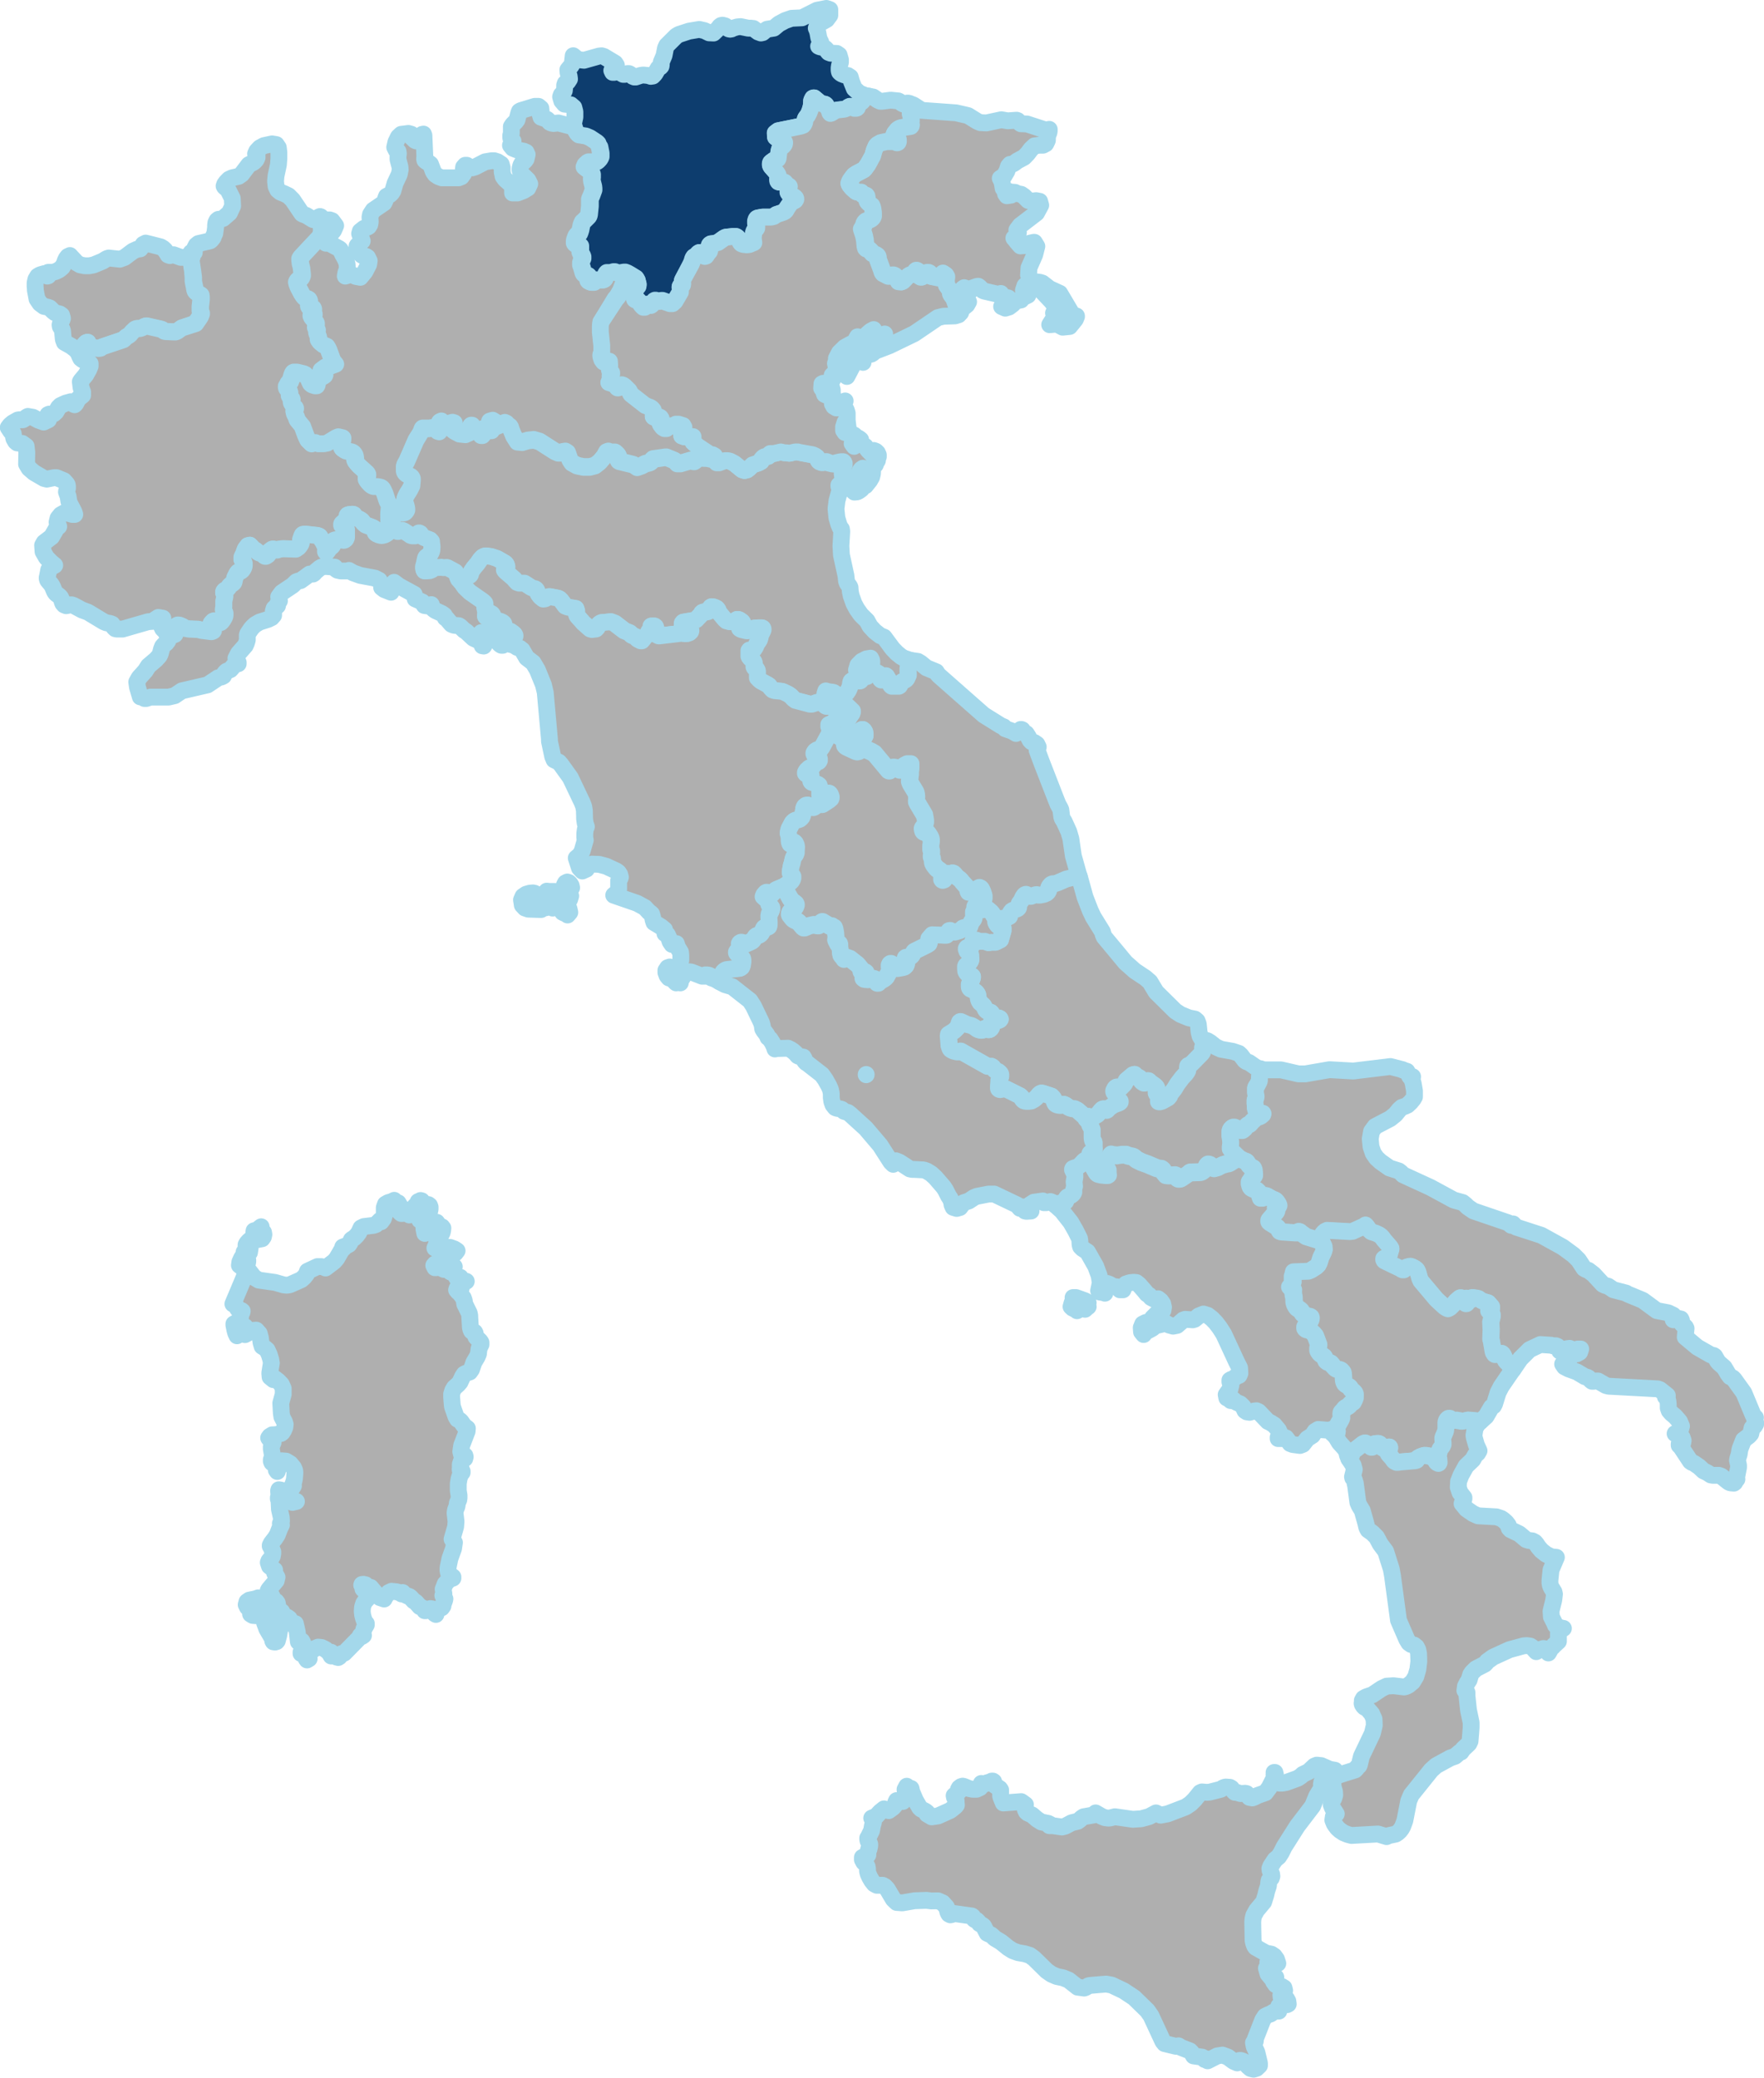
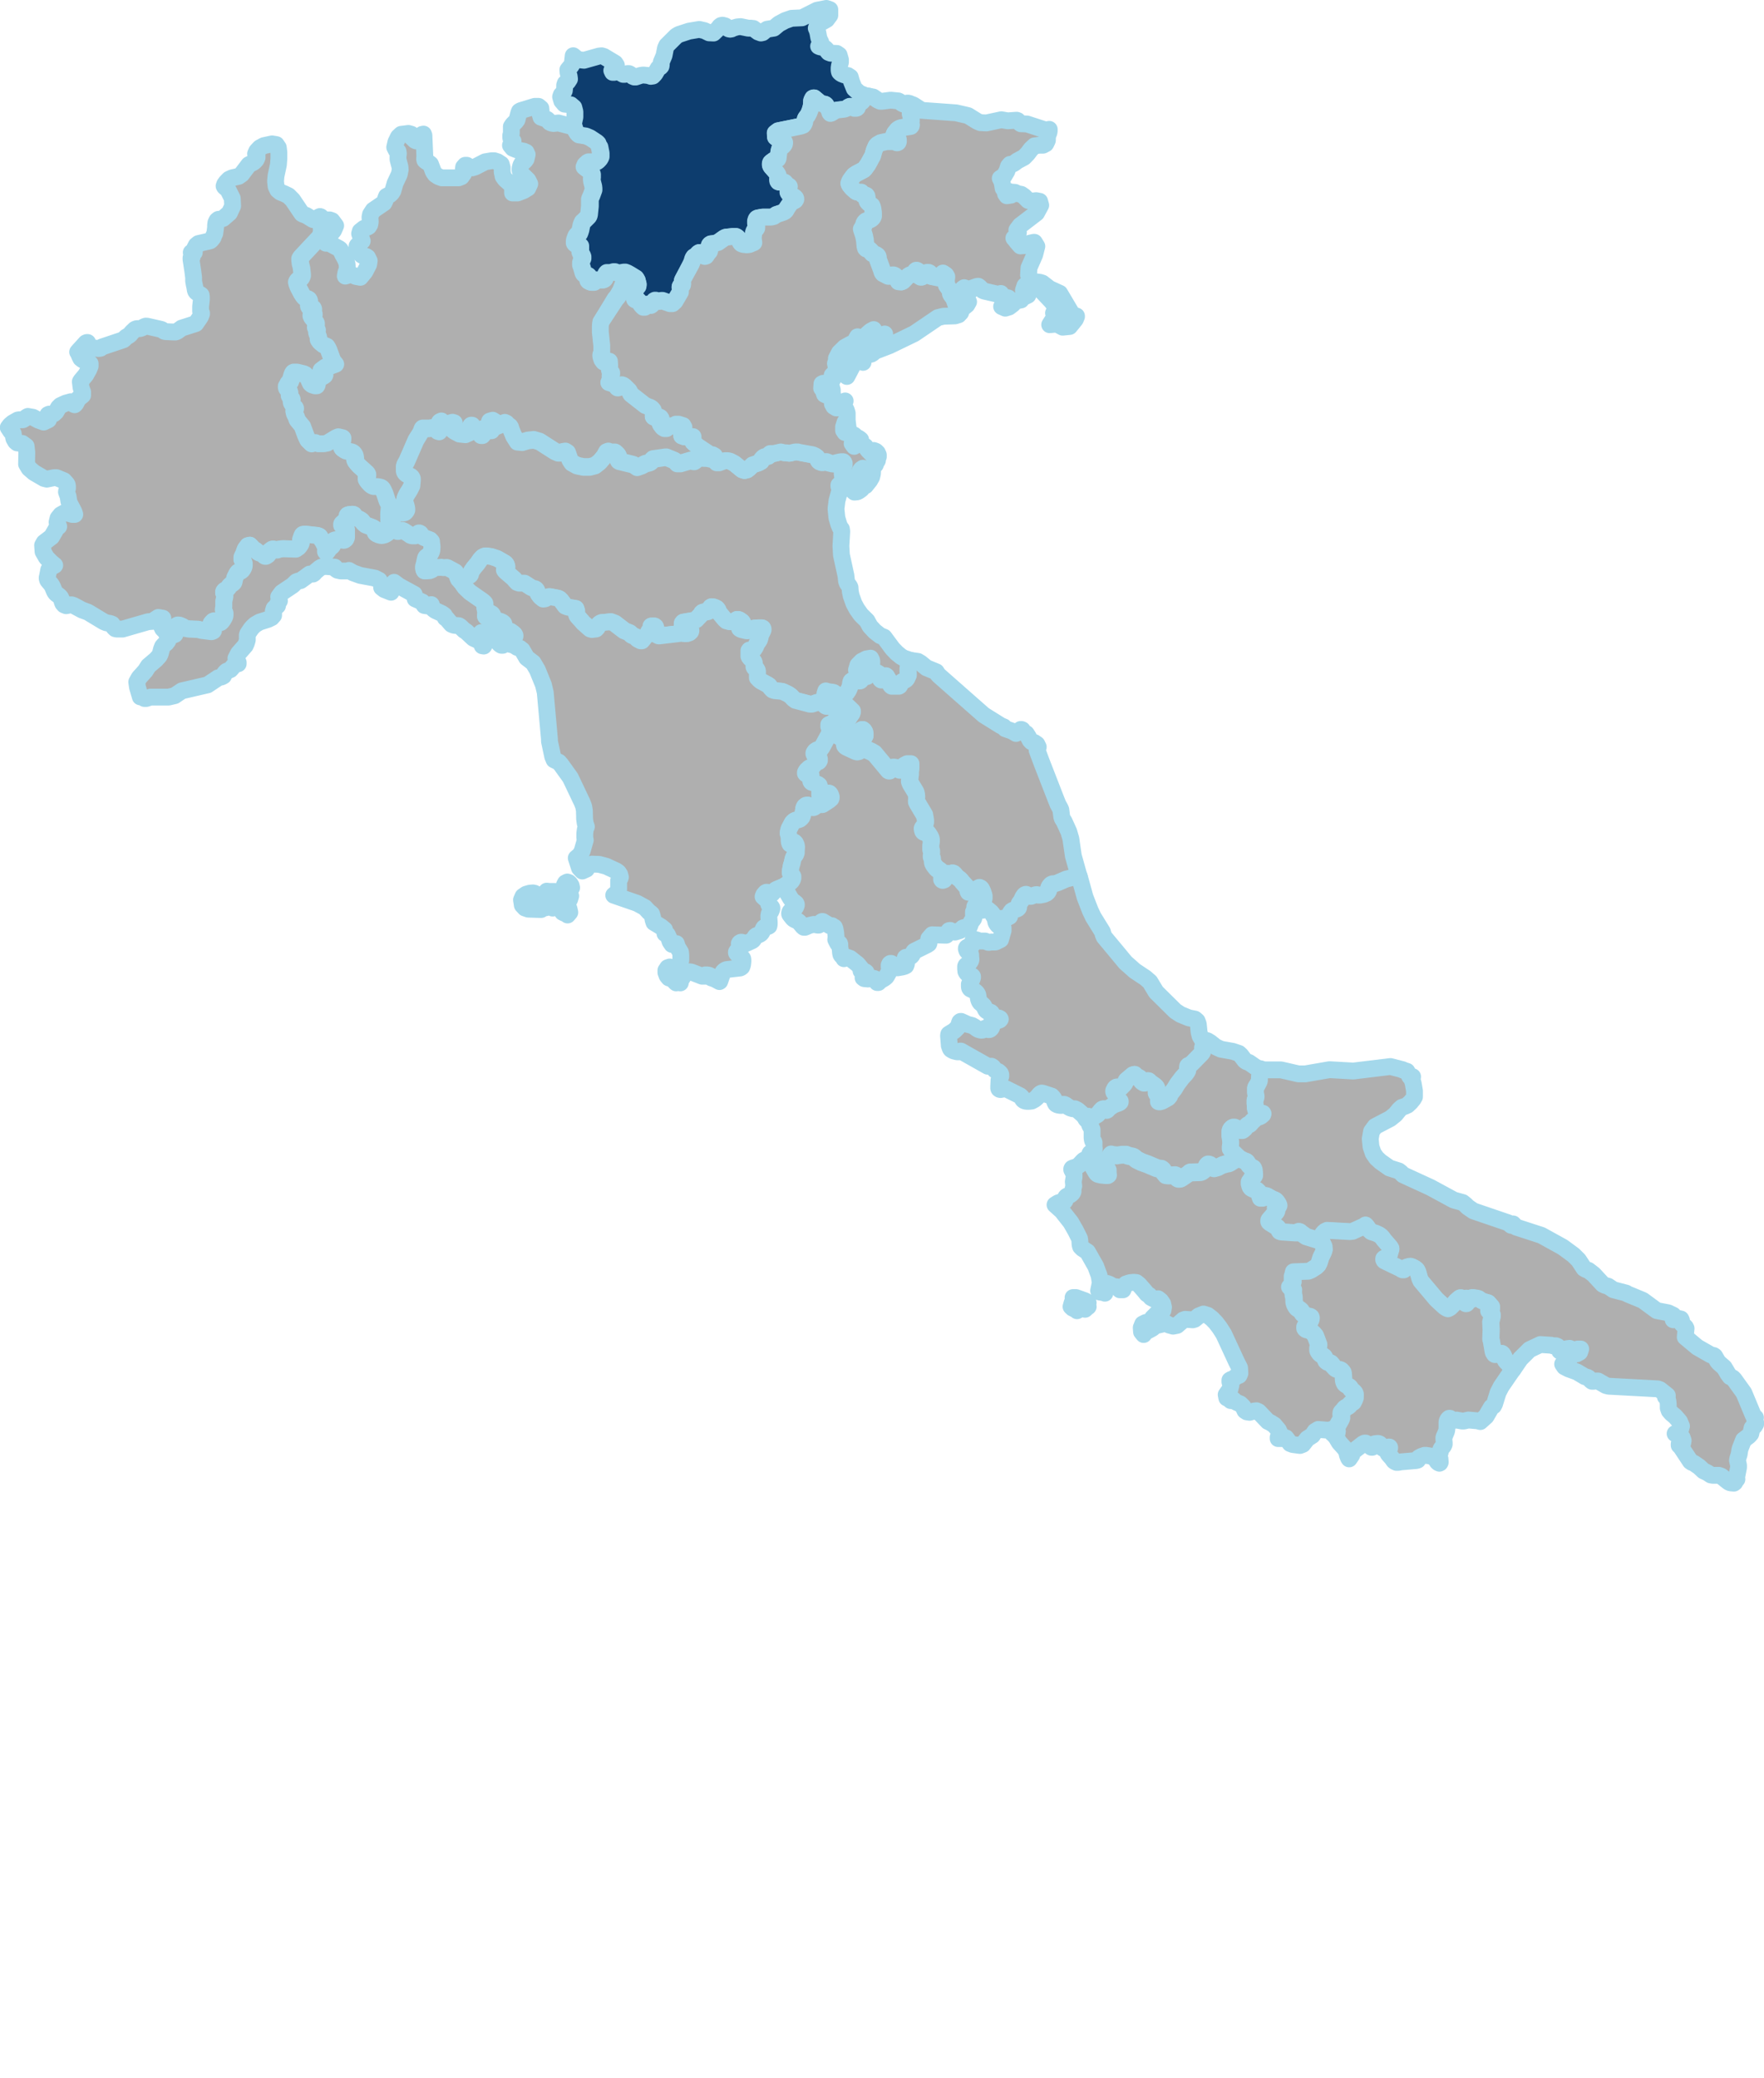
<svg xmlns="http://www.w3.org/2000/svg" id="Layer_1" data-name="Layer 1" viewBox="0 0 419.1 493.75">
  <defs>
    <style>.cls-1{fill:#afafaf;}.cls-1,.cls-2{stroke:#a4d8eb;stroke-linecap:round;stroke-linejoin:round;stroke-width:4px;}.cls-2{fill:#0d3d6e;}</style>
  </defs>
-   <path class="cls-1" d="M107.4,114.27,109,116l.81.48,1.07.22,1.13,0,1-.19,2.15-.89,1-.61.46-.15,2.62.28,1.12-.4,2-1.51,1-.45.73-.09.38-.5.34-.57.59-.31,3.55.9.54.31.53.49.65,1,.05.12.43.15.29-.07.26-.12.35,0,1.67.61,1,0,.62.19h.2l.44-.23.08-.17,0-.26.11-.52,0-.08.22,1-.23.08-.05.14v.36l.43,2.82.11,1.45v.82l.18,1,.07.25.14.86.07.23.09.17.1.11.3.23.72.39.12.11.05.43v.68l-.18,1.6V127l0,.44.16.29.06.16,0,.18-.24.66-1.13,1.65L134,131.45l-.93.68-.28.17-.27.08-.36,0-2-.09-.34-.1-.41-.3-.15-.08-.17-.07-3.36-.76-.27,0-.32.11-.47.27-.32.13-.3.08-.64,0-.27.06-.24.12-.7.66-.41.5-.23.23-.71.42-.13.1-.45.48-.13.09L115,136l-.23.22-.28.07-.43,0-1.7-.24-.6-.18-.11-.06-.09-.09,0-.12v-.13l.12-.43,0-.17-.18,0-.22.09-1.48,1.63-.48.54-.12-.19-1.51-1.15-1.6-.89-.26-.72-.19-2.06-.14-.37-.38-.59-.07-.4.1-.41.4-.88.08-.28-.21-.74-.43-.3-1.13-.29-.47-.36-.79-.79-.46-.17-.91-.19-.94-.7-.71-1.06-.39-2.07,0-.27-.06-.62,0-.89.19-.83.44-.73.54-.32,1-.29.3.12.23.14.2.33.22-.07,0-.23,0-.34,0-.26.24,0h.86l.74-.22.79-.4.7-.6.47-.8.22-.67.29-.61.36-.46Z" transform="translate(-90.79 -53.56)" />
  <path class="cls-1" d="M136.23,113.55l.72,0,.1-1,.37-.72.51-.41,2.47-.56.33-.1.25-.21.44-.57,0-.1.34-.75.06-.1.19-1.43v-.56l.08-.58.25-.52.34-.27.72-.07.38-.13,1.53-1.33.75-1.63-.09-1.84-1-2-.82-.72-.12-.19.15-.43.35-.49.68-.69.75-.35,1.51-.34.72-.5,1.72-2.27,1-.5.4-.31.35-.41.21-.47,0-.51-.23-.17-.13-.22.29-.64.74-.79.95-.51,1.48-.32.46-.1,1,.17.48.7.14,1.14,0,1.52-.12,1.46-.56,2.61-.12,1.3.14,1.23.38.81.64.53.91.37,1,.48,1,1,2.2,3.26.34.18.67.23,1.63,1,.61,0,.25-.14.54-.48.21-.1.18.06.18,3.1v.28l-.05.35-.16.6-.12.3-.14.2-4.44,4.74-.09.14L162,115v.38l.09.78.24.94.16,1.48,0,.31-.06.18-.07.15-.09.16-.09.13-.73.65-.09.12-.09.15-.06.16.11.45.26.68.78,1.49.37.58.29.34.72.19.27.16.11.18.07.24v.48l0,.29-.12.4v.21l.09.19.22.19.19,0,.35-.06.15,0,.07.18,0,.35v.28l0,.27.13.3,0,.22-.14.21-.17,0h-.16l-.14,0v.18l.13.32.94,1.11.07.2,0,.23-.09.9.33.43-.05.49,0,.25.1.34.21.53.07.33,0,.48.13.24.22.29.74.6.7.24.14.09.21.33.26.55.88,2.4.1.18.63.78-2.33.87-1,.75v.18l.13.09.44.25.12.11.08.13,0,.16-.06.14-.14.12-1,.57-.23.22-.1.13-.1.15-.06.17-.05.19-.08.6-.05.17-.08.13-.18,0-.28,0-.63-.21-.26-.18-.18-.19-.55-1.24-.16-.29-.19-.27-.12-.12-.13-.09-.33-.12-1.53-.36h-.55l-.2,0-.15.07-.16.23-.15.35-.21.77-.27.72-.39.45-.06.07-.17.36-.21.34,0,.12v.18l.06.2.2.22.18.13.16.18.08.29,0,.93.18.29.17.12.14.14.06.18-.09.35,0,.29.07.35.32.51.23.24.19.16.08.16,0,.14-.26.72.1.44.07.24.23.44.06.08.3.85,1.19,1.44.86,2.32.46,1,.82.81.46-.32.41,0,.67.28h1.32l.8-.14,2.07-1.27.59-.25,1,.23.1.07v.27l-.17,1.23v.22l0,.19,0,.19,0,.16,0,.15.08.15.07.06.48.34.25.12.22.07,1,.09.3.1.25.16.06.06.17.2.12.18.1.25.09.46v.26l-.08.41.08.26.18.29.66.76,1.88,1.7.1.14.07.18v.3l-.06.18-.16.33,0,.19v.19l0,.18.16.27.24.31.57.61.34.22.28.1h.84l.79.13.16.07.14.08.12.1.14.18.15.26.36.78.63,1.93.18.36.15.23.12.1.13.56-.16,1.89.06,3.35-.14.71-.25.32-.44.29-.33.15-.54.12h-.2l-.49-.12-.47-.19-.18-.09-.14-.12-.11-.12L180,180l0-.19,0-.43-.21-.23-.36-.23-1.68-.63-.49-.41-.49-.63-.48-.32-.59-.27-.29-.18-.2-.15-.31-.51-.21-.08-.3,0-.75.1-.19.08-.09.11,0,.11-.15.63-.06.13L173,177l-.38.42-.6.53-.07.13,0,.15,0,.14.11.1.42.26.36.31.09.13.07.16,0,.17,0,.21v.65l0,.41v.41l-.06.22-.12.21-.28.23-.2.05-.71-.11-.88,0-.4.05-.26.11-.07.15-.19.73-.06.16-.07.15-.1.13-.11.11-.52.38-.1.12-.18.33-.33.46-.09.09-.09,0-.09-.06-.09-.12,0-.16v-.19l.09-.54,0-.18-.06-.16-.27-.38-.17-.29-.2-.46-.29-.37-.16-.3-.14-.32-.07-.14-.1-.13-.2-.1-.28-.09-2.74-.3h-.39l-.28.05-.12.1-.08.14-.13.33-.05.18-.12.32-.05.17v.17l0,.15.06.14,0,.17v.16l-.06.16-.07.16-.27.41-.26.3-.62.42-3.06-.09-1,.14-.36.16h-.27l-.26-.06-.3-.15h-.18l-.16.06-.5.38-.11.11-.08.1-.05.08,0,.15-.05.15-.12.2-.19.21-.41.26-.22,0-.16-.08-.09-.13-.09-.12-.12-.1-.3-.15-.65-.22-.17-.09-.26-.2-.34-.32L151,184l-.26-.2-.06-.09-.18-.26-.37-.37-.47.12-.53.69-.09.18-.24.61-.16.54-.28.47-.11.33,0,.24,0,.19.07.16.09.13.21.23.11.19.07.26,0,.53-.07.31-.13.3-.25.39-.12.13-.12.1-.12.08-.53.16-.14.06-.17.2-.18.3-.39.77-.13.47-.09.51-.09.21-.12.14-.66.47-.23.25-.24.35-.22.26-.23.19-.39.18L144,194l-.09.18v.17l.09.13.13.1.08.24,0,.34-.25,1.19,0,.32v.19l0,.18,0,.26v.32l-.1.55,0,.3.08.2.12.1.12.16.07.24v.46l-.05.26-.08.22-.33.56-.36.51-.22.19-.1,0-.11,0h-.17l-.34-.08-.48-.18-.36-.07-.21.07-.16.14-.33.38-.12.27,0,.24,0,.16.1.13.14.08.28.13.08.08.07.14,0,.27,0,.15-.07.11-.19.1-.25.06-2.41-.31-.66-.2-2.27-.1-.94-.17-.11-.11-.48-.3-.57-.25-.32-.07H133l-.15.07-.13.09-.23.21-.1.12-.26.44-.06.14,0,.17,0,.17,0,.17.06.16.1.13.12.09,0,.1v.1l-1,.38-.75,0-.41-.88-.77-.78-.42-.9.48-1.58-1.08-.19-1.43.94-1,.08-6.06,1.75-1.4,0-.33-.08-.33-.32-.19-.41-.24-.35-.46-.18-.91-.15-.65-.28L111.68,199l-1.39-.51-2.05-1.1-.44-.13-.47,0-.42.14-.41.07-.47-.19-.32-.37-.16-.43-.12-.45-.22-.48-.32-.38-.69-.5-.31-.33-.2-.37-.41-1-.27-.48-.61-.72-.16-.19-.14-.22L102,191v-.24l.08-.3.29-1.52.25-.42,1.17-.65-.91-.76L101.8,186l-.78-1.37-.11-1.52.37-.66,1.78-1.36,1.19-2.08.49-.37-.39-1,.13-.55.11-.44.65-.8.79-.44h.65l1.25.37h.63l-.21-.64-.36-.7-.69-1.31-.14-.42-.19-1.21-.39-1.06,0-.06.18-.78.06,0v-.24l0-.13V169l-.07-.29-.15-.25-.63-.69-1.74-.72-.61,0-1.71.35-.66-.17-2.4-1.4-1.15-1-.6-1,.06-2.75L97,159.58l-.91-.67-1.22-.12-.37-.31-.42-.73-.09-.44,0-.4-.06-.35-.56-.49-.62-.94.42-.55.51-.44.12-.1,1.21-.69.31-.06.63,0,.27,0,.3-.17.63-.49.26-.14,1.22.21,1.28.69,1.25.45,1.14-.55.07-.31-.21-.22-.16-.27.19-.42.27-.12h.81l.32-.08.51-.47.61-1.06.45-.43,1.24-.57,1.23-.34.28.12.43.53.19.07.23-.24.66-1.22,1-.79v-.78l-.37-1-.18-1.44.18-.29,1.13-1.35.72-1.3.31-.76,0-.61-.27-.21-1.49-.66-.46-.35-.28-.56-.25-.62-.22-.35.48-.54,1.48-1.63.22-.09.18,0,0,.17-.12.43v.13l0,.12.09.09.11.06.6.18,1.7.24.43,0,.28-.07L115,136l5.09-1.71.13-.09.45-.48.13-.1.71-.42.23-.23.41-.5.7-.66.24-.12.27-.06.64,0,.3-.08.32-.13.47-.27.32-.11.27,0,3.36.76.17.07.15.08.41.3.34.1,2,.09.36,0,.27-.08.28-.17.93-.68,3.35-1.07,1.13-1.65.24-.66,0-.18-.06-.16-.16-.29,0-.44v-.67l.18-1.6v-.68l-.05-.43-.12-.11-.72-.39-.3-.23-.1-.11-.09-.17-.07-.23-.14-.86-.07-.25-.18-1v-.82L136.6,118l-.43-2.82v-.36l.05-.14.23-.08Z" transform="translate(-90.79 -53.56)" />
  <path class="cls-1" d="M166.87,105.09l.11,0,.26.47.26.18.56.07,1.07,0,.53.18.88,1.18-.51,1.17-1,1.22-.61,1.41-.14.24-.05.14.59,0,.54.19,2,1.08.23.18.23.32.34.8.6,1.08.3.66.19.65.06.87-.14.62-.21.59-.13.77.31-.09,1.07-.33,1.14.51,1.05.19,1.11-1.36.87-1.7.13-.85-.4-.83-.32-.21-.76-.15-.34-.2-.32-.47-.29-.91-.37-.38-.08-.13,0-.12,0-.13.08-.13,1.14-1.06-.62-1.74.16-.57.89-.7.76-.24.33-.19.28-.47.11-.62-.07-1.13.13-.65.65-1,2.53-1.72,0,0,.25-.49.17-.58.19-.5L183,100l.42-.19.4-.38.32-.51.51-1.81,1-2.13.22-1.11-.05-.65-.47-1.79V90.7l.09-.64-.07-.51-.46-.32-.34-.68.28-1.24.6-1.22.67-.62,1.69-.21.69.19,0,.62.89.85.26.12.38-.16.17-.3.12-.36.24-.32.56-.42.28-.06.11.32.21,4.85-.05.77.06.28.26.25.77.43.31.25.69,1.82.44.62.74.5.81.3,4,0,.65-.26.53-.74,0-.4-.06-.57.07-.58.38-.43h.37l.85.52.45.09.72-.23,2.32-1.2,1.52-.26.68,0L209,92l.87.57.23.82v1l.23,1.11.51.69,1.38,1.22.35.86,0,1.14,1.15,0,1.47-.56,1-.61.46-1-.45-.89L214.81,95l-.32-.56-.14-.43,0-.46.18-.68.26-.49.73-.66.25-.34.27-1.1-.26-.56-.6-.25-1.56-.3-1-.4-.55-.68.62-1-.31-.21-.17-.28-.08-.37,0-.47.15-.54V84l0-.36.3-.45.75-.76.29-.38.43-1.66.15-.37.34-.19,3.29-1h.9l.56.46.06.57-.19,1,.16.55,1.44.5.27.24.18.26.22.23.39.18.45.08,1.21-.12,2.5.66.63-.12.27-.46.2.21.37,1.21.15.3.35.57.21.21.19.15,1.65.25,1,.43,1.65,1.06.28.28.1.35.09.38.29,1.46,0,.61,0,.21-.08.21-.12.22-.11.17-.36.39-.25.19-.15.09L232,92l-.4,0-.81,0-.18,0-.22.11-.61.56-.23.54,1.36,1,.38.47.05.18,0,.39v.2l0,.2-.05.19v.37l.06.5.28,1.09.06.52v.36l-.5,1.37-.29.64-.07.25,0,.32v1.28l-.2,1.94-.06.28-.07.16-.1.13-1,1-.25.2-.15.31-.18.47-.23,1.15-.16.51-.13.33-.44.26-.17.19-.16.31-.23.66-.08.38,0,.3,0,.17.09.15.11.12.14.09.16.07.73.19.1.08,0,.12,0,.22,0,.67,0,.23,0,.18.06.17.06.16.3.5.11.3v.23l0,.19-.22.5-.15.5,0,.31v.24l.21.57.34,1.23.1.24.1.13.13.09.59.14.18.09.16.16,0,.24-.12.62.05.2.11.14.31.16.33.12.19,0,.17,0,.17,0,.14-.09.46-.46.15-.07.18,0,.84.05.39,0,.17-.06.14-.08.11-.13.09-.15.05-.17,0-.18,0-.41,0-.18.06-.17.1-.14.11-.11.15,0,.56,0,.19,0,.69-.2.18,0,.19,0,.17.06.45.24.16,0h.2l1.12-.2h.32l.13,0,.49.19.64.36-1.48,2.26-.17.32-.51,1.3-.78,1.33-.52.61L233.6,130l-.11.93,0,1.39.34,3.23,0,1.86-.09.07-.14.29v.26l.08.36.17.53.39.53,0,0,.89-.24.52.06.07,1-.08,1,.11.43.44.31v.31l-.38.37,0,1.2-.31.46.74.23.37-.11h.18l.2.08.18.25.09.21.12.36.08.15.11.1.15,0,.2-.08.14-.11.12-.13.17-.27.12-.11.14-.06.28.09.34.22,1.09,1.08.16.28.2.47.09.13,3.39,2.65,1.17.45.27.15.2.17.27.34.1.17.06.18,0,.15,0,.13L246,152l0,.12,0,.16,0,.15,0,.11.06.09.15.09.23.07h.42l.48-.09h.19l.18.1.16.23,0,.21,0,.19-.15.3-.06.16,0,.18,0,.18.07.16.08.14.43.54.16.14.28.16.22,0,.25,0,.24-.19.14-.17.13-.13.13-.07,1-.11.26-.1.2-.11.13-.11.26,0,.39,0,1.06.33.22.4-.5.4-.11.12-.06.14v.17l.14,1.1,0,.09.6.21,2.09,0v1.27l1.13,1,2.92,1.94.59.06.46.27.09.83-1.77-.4-2.36-.1-.17.06-.13.09-.09.14-.18.4-.25.17h-.16l-.62-.24-2.51.74-.76,0-.11-.11-.29-.4-.11-.1-.14-.09-1.89-.78-.25,0-2.92.42-.1.08-.1.1-.1.13-.17.29-.16.14-.23.12-1,.25-.29.14-.14.09-.41.23-1.11.39,0,0-.37-.25-.12-.1-.27-.19-.22-.1-3.31-.81-.13-.1-.08-.13v-.16l.06-.16.07-.15,0-.17V162l-.05-.16-.07-.16-.1-.14-.1-.11L237,161l-.11-.06-.44,0-.52,0-.28-.05-.21-.08-.11-.09-.43.16-.59,1.08-1.07,1.27-1.09.84-1.25.33-1.54,0-.61-.14-.08,0-.82-.19-1.19-.66-.47-.72-.57-1.65-.51-.32-.7.12-.48.2-.52,0-.82-.36-3.6-2.31-1.39-.41-1.42.16-1.32.4-1.15-.11-.89-1.4-.63-1.54-.09-.37-.15-.27-.67-.48-.15-.25-.4-.19-2.45,1,.24-1.09-.67-.42-.73.22.07.8.51.93-.13.36H207l-1.46-.34-.3.11.23.62.11.49-.22.27-.32,0-.17-.39-.27-.4-1.28-.83-.37-.66h-.22v.24l0,0h-.06l-.1.07v1.28l-1.05.48-1.43-.15-1.12-.6-.43-.32-.06-.23v-.63l.09-.28.14-.25,0-.19-.41-.12-.49.14-.4.36-.44.28-.59-.11-.42-.7-.3-.28-.23.1-.12.06-.13.36.06.41.12.44.07.47-.15.56-.34-.11-.7-.63-.4-.1-.3,0-.75.12h-1.58l-.24.65-.14.33L189.66,158l-2.21,5.08-.27.43-.19.4-.08.26,0,.32,0,.53,0,.31.07.22.08.13.21.23.13.1.29.17.64.27.26.19.1.12.08.14.05.17,0,.21v.21l-.11,1.26-.5,1-.81,1.29-.27.59-.14.42,0,.19,0,.17.34,1,.17.72,0,.19,0,.23-.1.2-.2.25-.16.14-.26.08h-.32l-.61-.11-.28-.13-.17-.15-.17-.5-.09-.14-.11,0-.13.06-.1.3v.67l0,.2-.08.37-.33.21-1.09-.17.16-1.89-.13-.56-.12-.1-.15-.23-.18-.36-.63-1.93-.36-.78-.15-.26-.14-.18-.12-.1-.14-.08-.16-.07-.79-.13h-.84l-.28-.1-.34-.22-.57-.61-.24-.31-.16-.27,0-.18v-.19l0-.19.16-.33.06-.18v-.3l-.07-.18-.1-.14-1.88-1.7-.66-.76-.18-.29-.08-.26.08-.41v-.26l-.09-.46-.1-.25-.12-.18-.17-.2-.06-.06-.25-.16-.3-.1-1-.09-.22-.07-.25-.12-.48-.34-.07-.06-.08-.15,0-.15,0-.16,0-.19,0-.19v-.22l.17-1.23v-.27l-.1-.07-1-.23-.59.25-2.07,1.27-.8.14h-1.32l-.67-.28-.41,0-.46.32-.82-.81-.46-1-.86-2.32-1.19-1.44-.3-.85-.06-.08-.23-.44-.07-.24-.1-.44.26-.72,0-.14-.08-.16-.19-.16-.23-.24-.32-.51-.07-.35,0-.29.09-.35-.06-.18-.14-.14-.17-.12-.18-.29,0-.93-.08-.29-.16-.18-.18-.13-.2-.22-.06-.2v-.18l0-.12.21-.34.17-.36.06-.07.39-.45.27-.72.21-.77.15-.35.16-.23.15-.07.2,0h.55l1.53.36.33.12.13.09.12.12.19.27.16.29.55,1.24.18.19.26.18.63.21.28,0,.18,0,.08-.13.05-.17.08-.6.05-.19.06-.17.1-.15.1-.13.23-.22,1-.57.14-.12.06-.14,0-.16-.08-.13-.12-.11-.44-.25-.13-.09v-.18l1-.75,2.33-.87-.63-.78-.1-.18-.88-2.4-.26-.55-.21-.33-.14-.09-.7-.24-.74-.6-.22-.29-.13-.24,0-.48-.07-.33-.21-.53-.1-.34,0-.25.05-.49-.33-.43.09-.9,0-.23-.07-.2-.94-1.11-.13-.32v-.18l.14,0h.16l.17,0,.14-.21,0-.22-.13-.3,0-.27v-.28l0-.35-.07-.18-.15,0-.35.06-.19,0-.22-.19-.09-.19v-.21l.12-.4,0-.29v-.48l-.07-.24-.11-.18-.27-.16-.72-.19-.29-.34-.37-.58-.78-1.49-.26-.68-.11-.45.06-.16.09-.15.09-.12.73-.65.09-.13.09-.16.07-.15.06-.18,0-.31-.16-1.48-.24-.94-.09-.78V115l.07-.22.09-.14,4.44-4.74.14-.2.12-.3.16-.6.05-.35v-.28Z" transform="translate(-90.79 -53.56)" />
  <path class="cls-2" d="M226.89,83l.22-.35.27-1.26,0-1.31-.26-1-.73-.62-1.49-.16-.63-.73-.29-1,.17-.49.38-.36.33-.6.08-.72,0-.58.15-.46.59-.38.42-.64-.09-.7-.25-.74-.06-.76.76-.92.2-.32.13-.46.18-1.64,1.13.92,1.45.16,3.54-1,.62-.07.53.15,2.67,1.6.33.51-.16.35-.78.63-.16.26.21.44h.37l.74-.23.4.14,1,.57h.34l.67-.19h.35l.32.16.59.51.36.15.34,0,1.17-.39.59-.09,1.22.12.59.2.49-.07.49-.51.78-1.34.15-.14.38-.17.15-.17.06-.25,0-.53,0-.2.66-1.57L248.9,65l.29-.63,2.26-2.25.62-.37,2.41-.79,2.44-.41,1.25.28,1.08.53,1.07.05,1.18-1.15h0l.27-.4.31-.24.35-.08.61.15.23.13.2.19.18.25.3.18.31.06.33-.06.33-.18h0l1-.3.83-.08,1.79.37h.07l.26,0,.26,0,.66.07,1.13.84.65.24.41-.09.68-.56.39-.25,1.58-.25,1.2-1,1.48-.8,1.54-.54,2.48-.12L284.88,56l.59-.12,1.65-.32.82.28v1.35l-.74,1-2.11,1.18-.37.89.23.51.16.58.21,1.18.22.57.25.48v.47l-.51.5.37.16.82.14.39.2.39.4.19.32.22.25.47.18,1.47.05.55.38.32,1.11v.63l-.1.37-.13.35-.09.59v.66l.09.34.19.2.34.24.73.28.72.1.58.38.31,1.11.65,1.63,1.21,1.07,1.42.58.83.14-.87.53-.43.4-.19.29-.11.12-.18.14-.67.36-.18.18-.07.19,0,.36,0,.18-.13.12-.21.06-.39,0-.22-.09-.18-.12-.12-.11-.14-.1-.17-.06-.24,0-.26.11-.38.28-.32.17-.37.13-1.72.19-.56.25-.81.5-.2.06-.14-.18-.08-.39-.06-.17L287,78.51l-.12-.11-.17-.08-.78-.13-.3-.17-1.38-1.19-.15,0-.18.07-.18.35-.1.26,0,.25-.05.69-.06.41-.21.77-.25.68-.32.65-.46.59-.11.2-.08.21-.08.63-.06.2-.07.16-.08.15-.09.14-.11.12-.57.2-5.36,1.08-.68.51.06,1,.32.27,1,.2.35.16.26.2.1.12.09.14.06.17v.21l-.06.23-.22.32-.18.16-.31.21-.24.21-.11.12L276,89l-.1.27-.08.37-.19,1.52-.08.17-.18.14-.57.06-.16.07-.67.48-.11.13-.06.2,0,.33.07.22.1.18,1.28,1.47.18.27.08.14.06.17v.27l-.05.84.05.28.11.17.17.06h.2l.83,0,.18,0,.14.08.11.13.13.31.1.13.15.09.34.13.13.08.07.09,0,0-.24.85,0,.3,0,.25.07.15.1.13.25.23,1.06.59.12.11.11.12.06.17,0,.19-.12.21-.34.2-.44.18-.21.17-.24.27-.76,1.12-.15.32-.13.18-.2.2-.42.22-1.53.51-.69.46-.35.1-.37.06-1.94,0-1.12.21-.18.09-.15.21-.13.41,0,.57.05.31.14.39,0,.2,0,.22-.17.26-.3.28-.13.24-.1.38-.13,1.29.14,1-1.08.45-.56.07-.84-.08-.36-.11-.14-.08-.11-.11-.1-.13-.09-.15-.21-.64,0,0-.18-.28-.24-.23-.13-.09-.14-.08-.18,0-.2,0h-.43l-1.6.17-.32.13-1.58,1.12-.88.24-.79.09-.18.11-.14.17-.13.39v.25l0,.22.13.32,0,.17-.06.18-.23.25-.2.24-.24.4-.16.21-.28.08-.17-.06-.16-.09-.26-.21-.11-.12-.09-.13-.08-.14-.1-.11-.14-.06-.15,0-.14.08-.13.11-.44.48-.55.35-.14.2-.14.3-.17.61-.27.64L253,120l-.06.17,0,.25.1.38V121l-.09.15-.37.22-.15.11-.07.16,0,.25.09.58v.18l0,.17L251.14,125l-.6.54-.61,0-1.72-.61-.19,0-.18,0-.35.09-.24,0-.27,0-.39-.14-.21,0-.16.09-.45.69-.11.13-.12.11-.13.08-.15,0-.58-.16-.16,0-.12.1-.19.27-.11.12-.14.1-.16,0h-.19l-.23-.2-.29-.33-.49-.79-.3-.3-.25-.13-.36,0-.14-.1-.08-.21,0-.44.17-1v0l0-.19,0-.16,0-.18.08-.17.08-.15.45-.47.1-.13.05-.21,0-.3-.14-.48-.06-.32-.18-.34-.14-.21-1.38-.85-.64-.36-.49-.19-.13,0H239l-1.12.2h-.2l-.16,0-.45-.24-.17-.06-.19,0-.18,0-.69.2-.19,0-.56,0-.15,0-.11.11-.1.14-.06.17,0,.18,0,.41,0,.18-.05.17-.09.15-.11.13-.14.08-.17.06-.39,0-.84-.05-.18,0-.15.07-.46.46-.14.09-.17,0-.17,0-.19,0-.33-.12-.31-.16-.11-.14-.05-.2.12-.62,0-.24-.16-.16-.18-.09-.59-.14-.13-.09-.1-.13-.1-.24-.34-1.23-.21-.57v-.24l0-.31.15-.5.22-.5,0-.19v-.23l-.11-.3-.3-.5-.06-.16-.06-.17,0-.18,0-.23,0-.67,0-.22,0-.12-.1-.08-.73-.19-.16-.07-.14-.09-.11-.12-.09-.15,0-.17,0-.3.08-.38.23-.66.16-.31.17-.19.44-.26.13-.33.16-.51.23-1.15.18-.47.15-.31.25-.2,1-1,.1-.13.07-.16.06-.28.2-1.94v-1.28l0-.32.07-.25.29-.64.5-1.37v-.36l-.06-.52-.28-1.09-.06-.5V96l.05-.19,0-.2v-.2l0-.39-.05-.18-.38-.47-1.36-1,.23-.54.61-.56.22-.11.18,0,.81,0,.4,0,.32-.12.15-.09.25-.19.36-.39.11-.17.12-.22.08-.21,0-.21,0-.61-.29-1.46L233,88l-.1-.35-.28-.28L231,86.3l-1-.43-1.65-.25-.19-.15-.21-.21-.35-.57-.15-.3-.37-1.21Z" transform="translate(-90.79 -53.56)" />
  <path class="cls-1" d="M124.13,219.13l-.68-2.32-.17-1.22.55-1,1.5-1.67.71-1.13,1.8-1.53.78-.86.27-.56.28-1.09.23-.59.38-.43.5-.39.39-.52.07-.84-.14-.3.75,0,1-.38v-.1l0-.1-.12-.09-.1-.13-.06-.16,0-.17,0-.17,0-.17.06-.14.26-.44.1-.12.23-.21.13-.09.15-.07h.25l.32.07.57.25.48.3.11.11.94.17,2.27.1.66.2,2.41.31.25-.06.19-.1.07-.11,0-.15,0-.27-.07-.14-.08-.08-.28-.13-.14-.08-.1-.13,0-.16,0-.24.12-.27.33-.38.16-.14.21-.07.36.07.48.18.34.08h.17l.11,0,.1,0,.22-.19.36-.51.33-.56.08-.22.05-.26v-.46l-.07-.24-.12-.16-.12-.1-.08-.2,0-.3.1-.55v-.32l0-.26,0-.18v-.19l0-.32.25-1.19,0-.34-.08-.24-.13-.1-.09-.13v-.17L144,194l.25-.19.39-.18.23-.19.22-.26.24-.35.23-.25.66-.47.12-.14.09-.21.09-.51.13-.47L147,190l.18-.3.17-.2.14-.06.53-.16.12-.08.12-.1.12-.13.25-.39.13-.3.07-.31,0-.53-.07-.26-.11-.19-.21-.23-.09-.13-.07-.16,0-.19,0-.24.11-.33.28-.47.16-.54.24-.61.09-.18.53-.69.47-.12.37.37.18.26.06.09.26.2.56.31.34.32.26.2.17.09.65.22.3.15.12.1.09.12.09.13.16.08.22,0,.41-.26.19-.21.12-.2.05-.15,0-.15.05-.08.08-.1.11-.11.5-.38.16-.06h.18l.3.15.26.06h.27l.36-.16,1-.14,3.06.09.62-.42.26-.3.27-.41.07-.16.06-.16v-.16l0-.17-.06-.14,0-.15v-.17l.05-.17.12-.32.05-.18.13-.33.08-.14.12-.1.28-.05h.39l2.74.3.28.09.2.1.1.13.07.14.14.32.16.3.29.37.2.46.17.29.27.38.06.16,0,.18-.09.54v.19l0,.16.09.12.09.06.09,0,.09-.09.33-.46.18-.33.1-.12.52-.38.11-.11.1-.13.07-.15.06-.16.19-.73.07-.15.26-.11.4-.05.88,0,.71.11.2-.05.28-.23.12-.21.06-.22v-.41l0-.41v-.65l0-.21,0-.17-.07-.16-.09-.13-.36-.31-.42-.26-.11-.1,0-.14,0-.15.07-.13.6-.53L173,177l.05-.09.06-.13.15-.63,0-.11.09-.11.19-.08.75-.1.3,0,.21.08.31.51.2.15.29.18.59.27.48.32.49.63.49.41,1.68.63.36.23.21.23,0,.43,0,.19.06.15.11.12.14.12.18.09.47.19.49.12h.2l.54-.12.33-.15.44-.29.25-.32.14-.71.41-.2.35-.12.21,0,.23.09.27.26.29.33.16.08h.19l.29-.1.36-.19.28,0,.4.16,1.41.91.11.11.22.1.3.06h.62l.3-.08.2-.11.27-.4.1-.11h.17l.21.11.4.6.22.23.32.18,1.37.51.36.39,0,.19.13,1.06-.05.86-.09.3-.15.34-.37.6-.24.24-.22.15-.16.06-.12.11-.08.14-.06.16-.32,1.48-.12.38,0,.23,0,.29.07.27.08.14h.46l.8-.05.38-.15.14-.08.15-.11.16-.14.19-.27.24-.06.82.05.7-.06.5.1.71-.06.26.06,1.85,1,.15.2.15.29.2.63.27.66.56.59.93,1.35,1.24,1.19,3,2.09.3.26.2.22.05.17,0,.18v.2l0,.21V198l.2.91,0,.18v.2l-.06.42,0,.25.09.11.14,0,.12-.1.09-.12.31-.6.15-.09h.2l.41.23.15.2.06.21-.05.18-.25.48-.06.18,0,.25.06.12.08.07.33.07h.34l.64-.1h.25l.29.05.49.21.25.16.16.17.06.16V202l0,.19v.25l0,.28.14.46.15.2.16.12.24,0,.28-.09.26,0,.35.12.64.46.27.26.13.25v.18l-.07.16L213,205l-.31.41-.25.46-.1.27-.09.26-.06.24v.06h0l-.47-.14-.57-.29-.35-.08-.15.2-.12.28-.28.2-.35,0-.31-.19-.55-.57-1.17-.95-.57-.63-.39.25-1.12-1-.64.06.24.36-.16.09-.16.14-.15.11.17.39.21.29.26.2.33.11v.3l-.21.14-.09.15-.2.4.46.28-.13.25-.36-.06-.21-.64-.23-.38-1.67-.78-1.77-1.65-.39-.21-.95-.91-.35-.21-1-.07-.42-.11-.35-.18-1.22-1.43-.21-.06-.24-.61-.58-.42-1.58-.73-.42-.32-.32-.44-.19-.63-.42.19-.65.11-.59-.09-.26-.38-.24-.46-1.67-.73-.24-1.1-3.66-2-1.11-.84-.34.47-.25.52-.14.61,0,.76-1.59-.63-.64-.5.07-.56-.65-1.14-1-.52-3.51-.65-1.69-.61-1-.57-.31.13-1.61,0-.8-.18-.27-.18-.37-.55-2.26-.18-.88.16-.43.24-1,.84-.36.42-.24.16h-.26l-.29,0-.26,0-.86.63-1.28.93-.6.11-.41.16-.85.84-2.59,1.74-.75,1,.18.95-.36.55-.1.27,0,.35-.1.11-.53.36-.19.18-.18.58.07.53,0,.52-.47.54-.88.43-2,.63-1,.59-.53.47-.45.5-.81,1.2-.11.35,0,.78,0,.38-.22.74-.26.58-1.64,1.87-.58,1.14.54,1v.3l-.82.19-.5.59-.52.61-.91.38-.27.23-.21.27-.08.24-.19.38-.42.23-.84.22-2.5,1.67L134,217.69l-1.71,1.15-1.45.34h-4.29l-1,.33h-.45l-.28-.22-.36-.15Z" transform="translate(-90.79 -53.56)" />
  <path class="cls-1" d="M297.93,210.78l-.06-.39-.24-.46-1,.17-.91.47-.2.1-.17.17-.19.2-.54.54-.34,1.16.15.32.33.71.75.39.05.2,0,.22,0,.21-.08.19-.11.13-.13.08-.15,0-.14,0-.14-.09-.21-.26-.12-.11-.13,0-.13,0-.24.17-.59.23-.31.21-.09.31-.1.8-.38.92-.47.69-.57.51-.7.41.11.31.05.3,0,.3-.1.34-.11-.06-.16-.06-.18,0-.17,0-.14.08-.34.33-.15.06h-.18l-.74-.14-.18,0-.16,0-.14.09-.11.11-.35.53-.11.12-.12.09-.17,0-.18,0-.16-.06-.14-.1-.46-.43-.25-.19-.33-.15-.36-.07h-.2l-.38.07-.43.18-.77.23h-.43l-3.45-.91-.51-.39-.64-.69-.59-.39-1.18-.57-.33-.1-1.6-.16-.34-.08-.23-.09-.13-.1-.42-.48-.27-.39-.16-.15-1.83-1-.41-.34-.15-.17-.26-.27V213l-.08-.21-.17-.27-.21-.09-.26-.15-.09-.19v-.24l.07-.68-.05-.22-.09-.17L269,210l-.23-.29-.09-.21,0-.2,0-.22v-.64l0-.25.11-.15.17,0,.59-.05.15-.07.11-.11.36-.57.09-.2.19-.51.59-.83.1-.23.11-.33.15-.68.28-.61.13-.22.17-.42v-.25l-.06-.16-.15-.08-.18,0h-.16l-.31,0h-.1l-1,.05-.45.13-.88.44-.33.07-.35,0-1.08-.26-.33-.13-.2-.14v-.16l.06-.16.11-.14.43-.41.11-.13.07-.14,0-.23-.18-.27-.55-.39-.33-.13-.25,0-.14.08-.11.11-.09.15-.2.12-.18.07-.86,0H264l-.74-.21-.4-.38-1.22-1.47-.2-.36-.14-.39-.14-.2-.13-.15-.47-.24-.21-.07-.34-.07-.22,0-.15.08-.1.13-.09.13-.29.62-.09.13-.2.09-.32.06h-.65l-.27.1-.15.14-.05.11-.06.11-.16.23-1.09,1.15-.34.12-2.7.46-.12.11-.09.14,0,.16V202l0,.16.08.14.09.12.12.11.29.16,1.15.47.14.09.12.1,0,.15-.07.18-.29.26-.58.2h-.53L253,204l-.09,0-5.2.62-.23,0-1.17-.59-.12-.18-.11-.24,0-.17.09-.15.24-.26.12-.16.06-.27-.07-.17-.19-.14-.19,0H246l-.32,0,0,.14,0,.16,0,.17,0,.13,0,.09-.08.11-.33.32-.09.13-.32.59-1.34,1.66h-.14l-.16,0-.6-.31-.26-.18-.31-.36-.16-.11-.73-.3-.17-.11-.11-.11-.09-.13-.36-.31-.65-.26-.51-.2-2.35-1.8-.92-.35-2,.2-.15,0-.33.17-.11.09-.1.12L233,202l-.19.48-.18.27-.23.25-1,.12L231,203l-1.67-1.45-.25-.32L228,200l-.08-.14-.06-.15-.05-.18,0-.18,0-.64-.18-.55-1.91-.32-.57-.22-.1-.12-.9-1.23-.42-.41-.29-.14-1.91-.37h-.29l-.85.51L220,196l-.17,0-.69-.56-.41-.55-.1-.18-.36-.86-.17-.2-.19-.12-.2,0-.66-.25-1.17-.75-.49-.31-1.26,0-.45-.15-.43-.45-.2-.25-.08-.14-2.12-1.82-.22-.3v-.17l.07-.15.11-.11.34-.19.06-.13v-.22l-.13-.4-.14-.21-.15-.14-1.89-1.09-1.36-.45-1.05-.16h-.26l-.23,0-.31.12-.27.16-.54.58-.64.94-.84,1-.55.79-.07.14-.07.17-.14.53-.09.14-.12.1-.15.07-1,.36-.57.1-.14.08-.14.09-.09.13-.05.17v.15l.09.29-.56-.59-.27-.66-.2-.63-.15-.29-.15-.2-1.85-1-.26-.06-.71.06-.5-.1-.7.06-.82-.05-.24.06-.19.27-.16.14-.15.11-.14.08-.38.15-.8.05h-.46l-.08-.14-.07-.27,0-.29,0-.23.12-.38.32-1.48.06-.16.08-.14.12-.11.16-.06.22-.15.24-.24.37-.6.15-.34.09-.3.05-.86-.13-1.06,0-.19-.36-.39-1.37-.51-.32-.18-.22-.23-.4-.6-.21-.11h-.17l-.1.11-.27.4-.2.11-.3.08h-.62l-.3-.06-.22-.1-.11-.11-1.41-.91-.4-.16-.28,0-.36.19-.29.1h-.19l-.16-.08-.29-.33-.27-.26-.23-.09-.21,0-.35.12-.41.2-.06-3.35,1.09.17.33-.21.08-.37,0-.2v-.67l.1-.3.13-.06.11,0,.09.14.17.5.17.15.28.13.61.11h.32l.26-.08.16-.14.2-.25.1-.2,0-.23,0-.19-.17-.72-.34-1,0-.17,0-.19.14-.42.27-.59.81-1.29.5-1,.11-1.26v-.21l0-.21-.05-.17-.08-.14-.1-.12-.26-.19-.64-.27-.29-.17-.13-.1-.21-.23-.08-.13-.07-.22,0-.31,0-.53,0-.32.08-.26.19-.4.27-.43,2.21-5.08,1.08-1.79.14-.33.24-.65h1.58l.75-.12.3,0,.4.1.7.63.34.11.15-.56-.07-.47-.12-.44-.06-.41.13-.36.12-.06.23-.1.3.28.42.7.59.11.44-.28.4-.36.49-.14.41.12,0,.19-.14.25-.09.28v.63l.06.23.43.32,1.12.6,1.43.15,1.05-.48v-1.28l.1-.07h.06l0,0v-.24H203l.37.66,1.28.83.27.4.17.39.32,0,.22-.27-.11-.49-.23-.62.3-.11,1.46.34h.52l.13-.36-.51-.93-.07-.8.73-.22.67.42-.24,1.09,2.45-1,.4.19.15.25.67.48.15.27.09.37.63,1.54.89,1.4,1.15.11,1.32-.4,1.42-.16,1.39.41,3.6,2.31.82.36.52,0,.48-.2.7-.12.51.32.57,1.65.47.72,1.19.66.82.19.08,0,.61.14,1.54,0,1.25-.33,1.09-.84,1.07-1.27.59-1.08.43-.16.11.09.21.08.28.05.52,0,.44,0,.11.06.48.4.1.11.1.14.07.16.05.16v.19l0,.17-.07.15-.06.16v.16l.08.13.13.1,3.31.81.22.1.27.19.12.1.37.25,0,0,1.11-.39.41-.23.14-.09.29-.14,1-.25.23-.12.16-.14.17-.29.1-.13.1-.1.1-.08,2.92-.42.25,0,1.89.78.14.09.11.1.29.4.11.11.76,0,2.51-.74.62.24h.16l.25-.17.18-.4.09-.14.13-.09.17-.06,2.36.1,1.77.4.36.6h.62L263,163l.73,0,.54.13,1,.53,1.84,1.5.56.18.63-.16.47-.37.82-.81,1.43-.47.6-.33.11-.55.3-.34.31-.22.4-.11.55,0,.14-.11.21-.46.13-.1h.84l1.68-.38.88.2.55,0,.43.1h.26l1.31-.31.35,0h.27l.16.07,3.37.66.59.27.4.29.1.13.08.14.16.49.13.18.21.16.45.16h.29l.23-.07.24-.12.16,0,.59.26,1.11.26h.25l.08-.06.09-.08.12-.09.23-.08.93-.19h.31l.23,0,.12.11.08.13.05.15V164l0,.15-.17.28-.08.15-.05.18v.2l0,.19.09.54,0,.53.07.37,0,.17.06.16.15.16.25.14.78.28.2.11.12.1.11.12.08.15.06.16,0,.18v.42l0,.19.06.16.09.13.48.43,1,.77h0l-.62.06-.64-.58-.37-.55-.89-.89-.63-.47H291l-.9.81v.31h.48l-.93,3.39-.24,1.95.21,2.12.46,1.57.13.32.19.45.3.33.08.54-.2,3.47.12,2.16,1.07,4.9.14,1.27.1.36.15.29.48.66.1.23.07,1,.21,1,.65,1.83.58,1.08.16.28.94,1.32,1.43,1.41.72,1.32,1.12,1.2,1.27,1,.94.38,2,2.7,1,1.05,1.06.86.66.37,1.51.51v.05L307,211l-.38,1.09-.07.38v.4l0,.19,0,.18.11.31,0,.17,0,.17,0,.18-.35.76-.09.14-.11.12-.13.1-.72.35-.13.09-.11.12-.1.13-.07.15-.14.32-.08.14-.09.13-.17.08-.23,0h-1.23l-.22,0-.18-.15-.2-.32-.09-.24-.2-.71-.15-.29-.27-.41-.15-.29-.12-.1-.16,0-.28.12-.13.17-.09.18-.06.17-.07.15-.09.14-.12.09h-.14L300,215l-.11-.35V214l-.19-.24-.17-.16-1.42-.8-.47-.28.25-.48,0-.48,0-.36Zm-10.16,8.92v0l.08-.1.88-.62.27-.12h.14l0,0,0-.07v-.25l0-.07,0-.06,0-.06-.05-.05-.1-.08-.22-.08-1.48-.2-.21-.12,0,0-.2.61,0,.21.17.41.23.35.27.27Z" transform="translate(-90.79 -53.56)" />
  <path class="cls-1" d="M297.48,212.8l.06-.13.09-.1,0-.06.47.28,1.42.8.17.16.19.24v.65l.11.35.15.13h.14l.12-.09.09-.14.07-.15.06-.17.09-.18.13-.17.28-.12.16,0,.12.1.15.29.27.41.15.29.2.71.09.24.2.32.18.15.22,0h1.23l.23,0,.17-.08.09-.13.08-.14.14-.32.07-.15.1-.13.11-.12.13-.09.72-.35.13-.1.11-.12.09-.14.35-.76,0-.18,0-.17,0-.17-.11-.31,0-.18,0-.19v-.4l.07-.38L307,211l.13-.49v-.05l.08,0,1.67.24.66.4,1.37,1.12,2.32.95.34.54.3.34,8,7.05,2.65,2.33,4.07,2.54.69.28.34.44,1.64.57.93.56.34-.2.27-.35.19-.19.1,0,.07-.1.11-.11.21,0,.2.09.1.22.07.22.11.1.66.35.51.8.4.79.34.35.66.17.62.43.31.64-.27.76,1,2.7,3.41,8.77.54,1.36.55,1,.14.34.22,1.71.15.41.42.66,1.11,2.44.49,1.69.16,1.16.42,2.87,1.4,5-.59.07-2.49.62-2,.87-.72.24-.52,0-.21.07-.22.14-.31.36-.13.24-.08.21,0,.43,0,.18-.07.17-.09.13-.1.12-.24.21-.58.26-.95.19h-.26l-.18,0-.32-.12-.17,0-.22.05-1,.36-.23,0h-.19l-.15-.06-.13-.08-.23-.2-.13-.1-.15-.05-.21.07-.21.17-.3.45-.38.81-.08.13-.29.37-.09.14-.07.16-.05.18-.05.41,0,.19-.06.17-.16.15-.26.13-.57.14-.34.13-.28.18-.27.36-.1.27-.06.25-.06.4-.34.19-.29.12-2.58.36-.9-1.5-.26-.32-.76-.64-.28-.17-.23-.08-.1,0-.11.05-.36.27-.15.06-.17,0-1.67.05V269l.17-.32.15-.19.19,0,.15.06.21.05.24,0,.42-.14.23-.15.14-.14.05-.15.2-1v-.48l0-.18-.09-.33-.21-.63-.27-.57-.08-.14-.11-.11-.09-.08-.25-.11-2,1.1-.57,0-.08-.14-.05-.17-.06-.36,0-.15-.07-.15-.16-.25L319.33,263l-.17-.25-.33-.33-.74-.57-.46-.57-.26-.25-.2-.08-.16,0-.21.08-.3.05-1-.05-.22.07-.07.13v.16l0,.15.13.31,0,.16-.05.17-.14.16-.34.11-.16-.07-.1-.15,0-.17,0-.81,0-.19,0-.18-.05-.17-.07-.14-.1-.12-.9-.64-.22-.22-.58-.76-.21-.39-.08-.34v-.4l0-.2-.05-.16-.16-.29-.05-.16,0-.15v-.19l.06-.38v-.45l-.18-.58,0-.57,0-.41.11-.82,0-.42-.08-.31-.18-.37-.44-.68-.26-.28-.26-.17-.54-.08-.16-.12-.09-.14-.13-.5v-.17l.06-.14.08-.12.22-.22.2-.25.08-.15.07-.16.05-.17,0-.18,0-.2v-.21l-.05-.36-.15-.69,0-.13-1.72-2.89-.21-.44,0-.36.05-.63-.09-.72-.08-.27-.08-.2-1.21-2-.17-.37-.09-.29v-.2l.23-1.14,0-.41v-.59l.11-.63,0-.18v-.8h-.91l-.67.34-.16.13-.1.11-.31.48-.18.22-.18,0-.15,0-.42-.25-.46-.15-.41-.07-.21,0-.14,0-.1.08-.31.33-.31.25H302l-.14-.07-3.28-3.94-.78-.46-1.59-.7-.38-.09-.18,0-.14.07-.12.09-.2.26-.16.13-.19.1-.37.08-.38-.1L292,231l-.27-.18-.11-.1-.09-.13-.05-.16v-.16l.06-.15.1-.11.15-.05h.17l.54.12h.19l.15-.06.13-.09.1-.12.08-.14.07-.15.05-.17,0-.17,0-.16-.11-.29v-.17l.05-.15.13-.32.06-.18v-.21l-.06-.22-.13-.06-.15,0-1.39.52-.14.08-.12.11-.08.13-.14.34-.13.13-.26.07-.21-.08-.68-.44-.53-.2-.31-.07h-.44l-.37,0-.14-.09-.14-.29-.4-1.31,0-.21,0-.24.14-.08.48-.16.21-.14.25-.19.62-.67.19-.16.63-.16.34-.19.16-.17.09-.2.17-.66.25-.62.17-.24.15,0,.08.11.05.16.13,1.54.07.17.11.15.2.1.13,0,.2-.23.21-.37.5-.69.1-.33v-.22l-1.82-1.74-.5-.39-.18-.1.1-.34,0-.3-.05-.3-.11-.31.7-.41.57-.51.47-.69.38-.92.1-.8.09-.31.31-.21.59-.23.24-.17.13,0,.13,0,.12.11.21.26.14.09.14,0,.15,0,.13-.08.11-.13.08-.19,0-.21,0-.22-.05-.2.29.15.41-.06.67-.1.14-.23.48-.82,0-.15Zm-2,16.09h.34l.31-.22.18-.33v-.48l-.08-.42-.2-.34-.26-.22-.2,0-.27.15-.21.33-.09.52.05.44.17.33Z" transform="translate(-90.79 -53.56)" />
  <path class="cls-1" d="M297.19,76.42l1.06.19,1.07.74.58.27.51,0,2-.26,1.72.17.06,0,.27.12.64.48.32.15h.32l.56-.22.28,0,.3.1.21,2.42.24,1,0,.66-.06.48.09.43-.06.24-.1.12-2.29.36-.34.12-.3.16-.15.1-.18.17-.6.75-.13.3v.23l.09.14.13.09.16.08.18.06.3.17.11.18.07.25v.45l-.08.2-.15.07-.17,0-.32-.16-.38-.11h-1.66l-1.46.32-.76.43-.18.16-.14.18-.44,1-.26.93-.09.35L297,92.59l-.72,1-.28.28-1.79.94-.52.36-.35.42-.58.81-.18.39-.09.24,0,.15.13.3.1.14.53.64.86.76.15.08.18.06.78,0,.17,0,.11.12.07.15.05.17.07.15.11.1.18,0h.4l.17.07.12.17.06.36.06.72,0,.18.07.14.1.13.24.23.66.5.12.29.12.44.13,1,0,.49,0,.32-.1.22-.07.13-.09.12-.24.21-.29.17-.86.26-.13.08-.12.11-.11.13-.1.14-.08.16L296,107l-.18.35-.39.62.12.39v0l.41,1.27.2,1,.15,1.57.11.33.17.19.37.09.15.06.19.14.73.82.13.08.53.18.33.22.14.19.07.2,0,.27.09.42.89,2.38.11.42.12.23.13.16,1.22.63.18,0,.17,0,.4-.27.17,0,.16,0,.17.06.19.11.57.54.17.21.25.64.6.07.31-.15,1.13-1.18.28-.21.28-.14.61-.1.19-.11.16-.2.11-.22.19-.32.14-.11.15,0,.29.15.25.2.12.12.08.13,0,.17v.33l0,.15.11.17.28.17.17,0,.14-.09L310,119l.11-.2.17-.23.35-.29.26-.1.24,0,.18,0,.17.08.13.11.08.13,0,.16,0,.18.08.18.21.16,1.57.32h.25l.17-.07.1-.14.27-.5.36-.45.69.46.23.4,0,.11-.09.52v.53l.06.58,0,.25.06.18.83,1.12.11.26,0,.16v.08l0,.34.1.23.17.25.35.43.18.28.79,2.23.21.45.52.64h0l-.37.51-.85.26-2.75.09-1.32.31L308,132.83l-5.89,2.85L298.69,137l-.58.5-.29.18-1.26.32-1,.61-.46.09.27-.74.38-.64.23-.54-.17-.45.34.05.23-.07.13-.23,0-.46h.23l.17.42.14.21.17,0,.24-.24-.48-.68.39,0,.38,0,.36-.13.06.11,0-.07.12.15.11.19v0l-.12,0-.36,0V136l.78-.1.18-.61,0-.69.31-.33.62-.07.5-.23.38-.42.29-.64-.42.18-.89.63-.24,0-.66-.7-.27-.46-.14-.7-.75.41-.93.83-.57.89.33.61v.31l-.58,0-.6-.56-.25.27h-.24l-.24-1.05-.44.81.22.45,1.17.47v.31l-.43.24-.63.09-.45-.16.09-.48-1.14,0-1.42.79-1.29,1.26-.7,1.36V139h.22l-.31.46-.14.47.09.43.36.37-.34.48-.06.36,0,.36-.09.49-.27.16-.33,0-.15.17.29.67-.39.67-.16.53-.27.36-.74.13-.46-.21-.39-.28-.3.14L286,145.8l.38.45.31,1,.41.2.39-.24.27-.58.08-.68-.15-.56.69.29.15.52,0,.72.15.87-.38.15-.1.26.15.3.33.31-.12.71.32.59.59.37h.66l-.1-.18,0,0-.13-.11.52-.39.77-.78.4-.2-.33.75.21.73.39.7.21.7v.37l0,1.29.22,1.86-.35-.12-.38-.21,0-.33,0-.48v-.21l-.35,1.09,0,.88.34.49.76-.06-.11-.19-.06-.15-.08-.34.68.6.43.71.36.73.45.65v.34l-.28,0-.14.09-.12.11-.2.12.48.67.51-.76.11-.61-.21-.59-.41-.73.5.46.63.32.42.34-.1.53.55.6.27.22.37.22.7.94.75.76.45-.35h-.11l-.24,0-.1,0v-.37h.57l.49.19.38.36.22.5,0,.45-.34.54.13.33-.29.47-.11.26-.1.3h-.21l-.26,0-.15.54-.07,1.59-.19.78-.46.81-1,1.25-.05-.23-.15-.48-.23-.55-.29-.42.53-1.13.14-.61-.17-.55-.4-.19-.39.26-.3.42-.12.32-.4.8,0,.47.87.38,0,.37-.27.36-.4.14v.33l.25.06.43.2.27,0-.27.84-.64.47h-.16l-1-.77-.48-.43-.09-.13-.06-.16,0-.19v-.42l0-.18-.06-.16-.08-.15-.11-.12-.12-.1-.2-.11-.78-.28-.25-.14-.15-.16-.06-.16,0-.17-.07-.37,0-.53-.09-.54,0-.19v-.2l.05-.18.08-.15.17-.28,0-.15v-.16l-.05-.15-.08-.13-.12-.11-.23,0h-.31l-.93.19-.23.08-.12.09-.09.08-.08.06h-.25l-1.11-.26-.59-.26-.16,0-.24.12-.23.07H286l-.45-.16-.21-.16-.13-.18-.16-.49-.08-.14-.1-.13-.4-.29-.59-.27L280.5,161l-.16-.07h-.27l-.35,0-1.31.31h-.26l-.43-.1-.55,0-.88-.2-1.68.38h-.84l-.13.1-.21.46-.14.11-.55,0-.4.11-.31.22-.3.34-.11.55-.6.33-1.43.47-.82.81-.47.37-.63.16-.56-.18-1.84-1.5-1-.53-.54-.13-.73,0-1.35.29H261l-.36-.6-.09-.83-.46-.27-.59-.06-2.92-1.94-1.13-1V157.3l-2.09,0-.6-.21,0-.09-.14-1.1v-.17l.06-.14.11-.12.5-.4-.22-.4-1.06-.33-.39,0-.26,0-.13.11-.2.11-.26.1-1,.11-.13.07-.13.13-.14.17-.24.19-.25,0-.22,0-.28-.16-.16-.14-.43-.54-.08-.14-.07-.16,0-.18,0-.18.06-.16.15-.3,0-.19,0-.21-.16-.23-.18-.1h-.19l-.48.09h-.42l-.23-.07-.15-.09-.06-.09,0-.11,0-.15,0-.16,0-.12.13-.32,0-.13,0-.15-.06-.18L246,151l-.27-.34-.2-.17-.27-.15-1.17-.45-3.39-2.65-.09-.13-.2-.47-.16-.28-1.09-1.08-.34-.22-.28-.09-.14.06-.12.11-.17.27-.12.13-.14.11-.2.08-.15,0-.11-.1-.08-.15-.12-.36-.09-.21-.18-.25-.2-.08h-.18l-.37.11-.74-.23.31-.46,0-1.2.38-.37v-.31l-.44-.31-.11-.43.08-1-.07-1-.52-.06-.89.24,0,0-.39-.53-.17-.53-.08-.36v-.26l.14-.29.09-.07,0-1.86-.34-3.23,0-1.39.11-.93,3.53-5.38.52-.61.78-1.33.51-1.3.17-.32,1.48-2.26,1.38.85.14.21.18.34.06.32.14.48,0,.3-.05.21-.1.13-.45.47-.08.15-.08.17,0,.18,0,.16,0,.19v0l-.17,1,0,.44.08.21.14.1.36,0,.25.13.3.3.49.79.29.33.23.2h.19l.16,0,.14-.1.11-.12.19-.27.12-.1.16,0,.58.16.15,0,.13-.08.12-.11.11-.13.45-.69.16-.09.21,0,.39.14.27,0,.24,0,.35-.09.18,0,.19,0,1.72.61.61,0,.6-.54,1.29-2.21,0-.17v-.18l-.09-.58,0-.25.07-.16.15-.11.37-.22L253,121v-.18l-.1-.38,0-.25L253,120l2-3.66.27-.64.17-.61.14-.3.14-.2.55-.35.44-.48.13-.11.14-.08.15,0,.14.06.1.11.08.14.09.13.11.12.26.21.16.09.17.06.28-.08.16-.21.24-.4.2-.24.23-.25.06-.18,0-.17-.13-.32,0-.22v-.25l.13-.39.14-.17.18-.11.79-.09.88-.24,1.58-1.12.32-.13,1.6-.17h.43l.2,0,.18,0,.14.08.13.09.24.23.18.28,0,0,.21.64.09.15.1.13.11.11.14.08.36.11.84.08.56-.07,1.08-.45-.14-1,.13-1.29.1-.38.13-.24.3-.28.17-.26,0-.22,0-.2-.14-.39-.05-.31,0-.57.13-.41.15-.21.18-.09,1.12-.21,1.94,0,.37-.06.35-.1.69-.46,1.53-.51.42-.22.2-.2.13-.18.15-.32.76-1.12.24-.27.21-.17.44-.18.34-.2.12-.21,0-.19-.06-.17-.11-.12-.12-.11-1.06-.59-.25-.23-.1-.13-.07-.15,0-.25,0-.3.24-.85,0,0-.07-.09-.13-.08-.34-.13-.15-.09-.1-.13-.13-.31-.11-.13-.14-.08-.18,0-.83,0h-.2l-.17-.06-.11-.17-.05-.28.05-.84v-.27l-.06-.17-.08-.14-.18-.27L274,93.16l-.1-.18-.07-.22,0-.33.06-.2.11-.13.67-.48.16-.07.57-.06.18-.14.08-.17.19-1.52.08-.37L276,89l.09-.14.11-.12.24-.21.31-.21.18-.16.22-.32.06-.23v-.21l-.06-.17-.09-.14-.1-.12-.26-.2-.35-.16-1-.2-.32-.27-.06-1,.68-.51L281,83.54l.57-.2.11-.12.09-.14.08-.15.07-.16.06-.2.08-.63.08-.21.11-.2.46-.59.32-.65.25-.68.21-.77.06-.41.05-.69,0-.25.1-.26.18-.35.18-.07.15,0L285.66,78l.3.17.78.13.17.08.12.11.77,1.28.06.17.08.39.14.18.2-.06.81-.5.56-.25,1.72-.19.37-.13.32-.17.38-.28.26-.11.24,0,.17.06.14.1.12.11.18.12.22.09.39,0,.21-.06.13-.12,0-.18,0-.36.07-.19.18-.18.67-.36.18-.14.11-.12.19-.29.43-.4Zm-4.09,63.77.68-1,.61-.43.64.15.81.74-.44-.23-.47-.1h-1L292,143l0-.31.27-.9Zm-.78-2.65h.61l.57.45-.06.58-.34.2-.52.33L292,139l-.14-.66Z" transform="translate(-90.79 -53.56)" />
  <path class="cls-1" d="M306.91,78.19l.87.3,2,1.29,8.16.59,2.85.66L323,82.4l.73.3,1.41.07,3.55-.76,1.52.26,2.12-.15.24.09.5.56.26.19,1.48.06L339,84.39l.53,0,.54-.1v.4l-.06.35-.13.32-.2.26-.05,1.3-.09.19-.29.6-.65.35-.86,0-1.18.16-.85.81-.75,1-.85.89-1.61.87-.83.61-.44.21-.46,0-.38.46L330,94.25l-.5.85-.15.26-.91.57.27.51.2.59.21,1.27h0l.46.63.12.7.3.44,1-.15L330.4,99l.54.19,1,.07.49.28,1,.2.66.46,1,1,.88.14,1-.11.47.09.35.07.12.45.14.48-1,1.85-3.26,2.5-.61.46-.8,1.07.28.29.09.33-.1.35-.27.35-.18.12-.53.49.45.53.16.13,0,0,0,0,0,.05v.06l.95,1.09,1-.08,1.13-.54,1-.24.18,0,.59.95-.26,1-.25,1-.31.71-1.05,2.39-.11,1.71.28.57.25.49.25.14.72.39,1.2.15.58.18,1.38,1.07.34.26,2.41,1.1,2.78,4.69.37.41.52.3.32,0v.05l0,.09-.27.65-.66.83-.71.87-1.64.17-1.38-.75-1.71.16.24-.38.4-.62.93,0,1,.12.74-.16-.43-.13-.32-.36-.33-.56-1.32-.68.65-.29-.14-.87-.51-1-.45-.6-2.75-2.91-.64-.53L336,121.2l-.32-.14-.79-.14-.59.52-.36,1.09.15,1,.92.17-1.27.61-.18.21-.19.31-1,.19-.38.19-.61.65-.83.63-.92.29-.87-.39.5-.13.64-.27.54-.36.23-.42-.31-.86L329,124l-.43-.72-.61.21-3.38-.78-.32-.15-.83-.85-.22-.14-.37.05-1.24.45-.41.71-.28.15-.34-.17-.29-.69-.42-.16-.3.22-.09.47.13.47.38.21v.37l-.78,0-.69.43-.39.69.19.84.58.38.7-.11,1.32-.61-.4.71-1.22,1-.26.83-.52-.64-.21-.45-.79-2.23-.18-.28-.35-.43-.17-.25-.1-.23,0-.34V123l0-.16-.11-.26-.83-1.12-.06-.18,0-.25-.06-.58v-.53l.09-.52,0-.11-.23-.4-.69-.46-.36.45-.27.5-.1.14-.17.07h-.25l-1.57-.32-.21-.16-.08-.18,0-.18,0-.16-.08-.13-.13-.11-.17-.08-.18,0-.24,0-.26.1-.35.29-.17.23-.11.2-.07.17-.14.09-.17,0-.28-.17-.11-.17,0-.15v-.33l0-.17-.08-.13-.12-.12-.25-.2-.29-.15-.15,0-.14.11-.19.32-.11.22-.16.2-.19.11-.61.1-.28.14-.28.21-1.13,1.18-.31.15-.6-.07-.25-.64-.17-.21-.57-.54-.19-.11-.17-.06-.16,0-.17,0-.4.27-.17,0-.18,0-1.22-.63-.13-.16-.12-.23-.11-.42-.89-2.38-.09-.42,0-.27-.07-.2-.14-.19-.33-.22-.53-.18-.13-.08-.73-.82-.19-.14-.15-.06-.37-.09-.17-.19-.11-.33-.15-1.57-.2-1-.41-1.27v0l-.12-.39.39-.62L296,107l.13-.33.08-.16.1-.14.11-.13.12-.11.13-.08.86-.26.29-.17.24-.21.09-.12.07-.13.1-.22,0-.32,0-.49-.13-1-.12-.44-.12-.29-.66-.5-.24-.23-.1-.13-.07-.14,0-.18-.06-.72-.06-.36-.12-.17-.17-.07H296l-.18,0-.11-.1-.07-.15-.05-.17-.07-.15-.11-.12-.17,0-.78,0-.18-.06-.15-.08-.86-.76-.53-.64-.1-.14-.13-.3,0-.15.09-.24.18-.39.58-.81.35-.42.52-.36,1.79-.94.28-.28.72-1,1.12-2.06.09-.35.26-.93.44-1,.14-.18.18-.16.76-.43,1.46-.32h1.66l.38.11.32.16.17,0,.15-.07.08-.2v-.45l-.07-.25-.11-.18-.3-.17-.18-.06-.16-.08-.13-.09-.09-.14v-.23l.13-.3.6-.75.18-.17.15-.1.3-.16.34-.12,2.29-.36.1-.12.06-.24-.09-.43.06-.48,0-.66-.24-1Z" transform="translate(-90.79 -53.56)" />
  <path class="cls-1" d="M347.22,261.8l1.36,4.91,1.25,3.22.72,1.51,2.16,3.49.2.72.22.51,2.65,3.18,2.41,2.91,1.28,1.13.94.84,2.51,1.67,1.08.94,1.46,2.42,4.57,4.52,1.24.81,2,.82,1.4.27.54.46.27.73.2,1.93.23.93.4.68.58.27.2,0,0,.15,0,.46,0,.14-.09.2-.19.33-.18.43,0,.19,0,.38,0,.36v.17l-.14.24L374,306.27l-.35.25-.46.18-.11.12-.05.3v.22l.07.37,0,.18-.14.28-.35.5-.87.94-1.14,1.52-.67,1.11-.89,1.13-.16.33-.09.26-.19.25-.17.17-.84.47-.59.33-.55.15h-.18l-.14-.05,0-.18,0-.16.11-.32,0-.17,0-.16-.06-.15-.17-.26-.18-.23-.17-.26-.07-.15,0-.16v-.19l.09-.56,0-.17-.05-.16-.07-.13-.09-.12-.21-.22-1.21-.86-.15-.14-.1-.14-.13-.08-.15,0-.25.17-.24.34-.15.06-.21,0-.32-.19-.18-.14-.13-.14-.08-.13-.22-.42-.08-.13-.11-.1-.13-.09-.61-.29-.22-.17-.07-.08-.06-.07-.06-.12-.22.05-.17.06-1.46,1.24h0l-.06.06-.34.7-.12.18-.1.12-.7.71H357l-.85-.11-.2.12-.19.21-.25.5,0,.26.06.18.22.27.14.22.11.24.11.36.07.14.16.26.1.12.39.27.11.09.08.1,0,.1v.11l-.15.14-.27.14-.73.24-.54.26-.87.57-.52.56-.14.08-.26-.06-.44-.3h-.19l-.22.1-.3.31-.67.86-.16.13-.6.35-.19.17-.23.1-.23,0-1-.24-.66.18-1.88-1.65-.66-.33h-.49l-.55-.16-.43-.22-.7-.5-.34-.16-.24,0-.13.09-.11.1-.19.06-.28,0-.51-.08-.31-.12-.2-.13-.1-.13-.07-.14-.13-.29-.19-.63-.09-.19-.16-.2-.29-.3-2.06-.68-.31-.05-.15.05-.13.08-.24.2-.58.71-.56.48-.7.38-.57.07h-.61l-.32-.05-.23-.07L334,315l-.12-.11-.11-.12-.07-.12-.06-.14-.05-.16-.16-.2-.27-.24-3.35-1.67-.19,0h-.18l-.17,0-.43.12-.37.06-.2-.05-.14-.1-.06-.15,0-.16,0-.18v-.2l.06-1.21,0-.19.07-.16.3-.57.06-.17,0-.19,0-.2-.06-.22-.17-.22-.36-.31-.41-.15-.38-.23-.48-.64-.18-.14-.18-.1-.3,0H326l-.54,0-6.38-3.6-.17,0-.1.11-.24.07h-.36l-.8-.2-.45-.22-.27-.19-.1-.15-.06-.14-.21-.62,0-.15-.17-2.09v-.15l.06-.29.55-.34h0l.74-.45.76-.74.14-.2.08-.15.07-.15.14-.49.14-.39.16-.12.16,0,1.52.7,1.07.27.57.32.64.47.18.11.26.1.47.12h.26l.2-.05.27-.26.2-.14.15,0,.35.21.34.1h.2l.17-.07.13-.1.11-.11.09-.12.06-.14,0-.15-.05-.14-.14-.28,0-.16.05-.21.12-.2.41-.25L328,296l.32-.14.13-.16-.07-.13-.13-.09-.15-.06-.19,0h-.58l-.37-.07-.15-.08-.12-.09-.08-.13-.06-.16-.07-.34-.05-.16-.06-.14-.09-.11-.09-.07-.09-.05-.67-.17-.14-.07-.13-.09-.11-.11-.09-.12-.41-.84-.09-.13-.09-.12-.7-.6-.09-.13-.16-.28-.11-.31-.08-.33-.11-.73-.05-.15-.07-.14-.17-.26-.22-.21-.37-.28-.9-.43-.11-.11-.09-.17-.05-.23,0-.4,0-.21.1-.24.55-1,.11-.35v-.24l-.09-.11-.15-.08-.64-.25-.27-.18-.12-.1-.19-.24-.14-.29,0-.21-.05-.25,0-.43,0-.26.07-.19.1-.12.49-.36.16-.14.16-.19.24-.39.06-.25v-.22l-.07-.31v-.11l0-.29v-.18l-.05-.16-.07-.13-.1-.12-.12-.11-.38-.27-.13-.13-.09-.18-.09-.28,0-.19.08-.15.11-.1.15-.06.56,0,.2-.07.22-.29.1-.34.09-.61.09-.28.13-.16.15,0h.19l.36.07.49.19.36.09,1,0,.18,0,.31.13.14.08.32.1h.19l.52-.08.76,0,.18,0,.17-.05,1.07-.54.24-.84.37-1.28V274l-.11-.1-.12-.1-.14-.08-.16-.06-.38-.09-.16-.07-.13-.07-.14-.15-.14-.18-.19-.32-.08-.25,0-.19.08-.38,2.58-.36.29-.12.34-.19.06-.4.06-.25.1-.27.27-.36.28-.18.34-.13.57-.14.26-.13.16-.15.06-.17,0-.19.05-.41.05-.18.07-.16.09-.14.29-.37.08-.13.38-.81.3-.45.21-.17.21-.07.15.05.13.1.23.2.13.08.15.06h.19l.23,0,1-.36.22-.05.17,0,.32.12.18,0h.26l.95-.19.58-.26.24-.21.1-.12.09-.13.07-.17,0-.18,0-.43.08-.21.13-.24.31-.36.22-.14.21-.07.52,0,.72-.24,2-.87,2.49-.62Z" transform="translate(-90.79 -53.56)" />
  <path class="cls-1" d="M377.1,300.71l.59.13.68.42,1.25,1,1.24.58,2.82.5,1.45.49.47.44.95,1.25.37.26.63.22,1.43,1,.67.36.7.14-.05.14-.24,1.79v.26l0,.41-.08.29-.44.85-.34.5-.08.22,0,.29v.52l0,.29.15.73,0,.23-.08.32-.19.5,0,.49,0,.28.06.19,0,.2,0,.62.08.41.12.29.08.14.09.1.14.1.14.07.18.05.81.11.17,0,.06.11-.06.18-.43.37-.17.11-.31.12-.64.15-.13.09-.14.14-.33.4-.4.34-.44.55-.14.11-.13.08-.32.1-.18.12-.21.2-.29.46-.41.36-.19.12-.18,0-.15,0-1.57-.66-.17,0-.17,0-.14.06-.13.08-.23.22-.09.12-.08.18-.06.22v.37l0,.66.2,1.4v.2l0,.4-.11.58v.55l.39.48,1.71,1.56-2,1.26-.35.16-.27,0-1.32.4-1,.52-.86.24-.17-.05-.28-.15-.23-.19-.22-.22-.14-.11-.16-.1-.27-.08-.18,0-.14.1-.08.12-.06.17-.14.52-.12.2-.19.21-.41.31-.26.12-.23.07-2.32.07-.25,0-.13.06-.27.27-1.58,1.07-.27.1-.24,0-.17,0-.15-.07-.12-.09-.1-.11-.24-.4-.14-.11-.19-.07-1,.06-.42,0-.62-.07-.5-.61-.24-.53-.24-.24-.21-.13-.61-.05-.37-.08-1.78-.75-.44-.19-1.43-.51-1.18-.58-.69-.58-.14-.08-.17-.07-1-.21-.58-.24-1,0-1.08.17-1.16-.12-.33-.11-.15.2-.17.33-.18.25-.14.3-.1.12-.41.44-.17.27-.06.16,0,.16v.17l0,.16.07.14.23.25.33.26.13.14.1.23,0,.23v.3l0,.21.07.34,0,.13-.16.1-.18,0-.39,0-1-.1-.74-.17-.15-.08-.12-.09-.21-.26-1-1.72-.12-.3-.08-.32-.13-.18-.12-.14-.79-.45.7-.73,0-.17V328l-.08-.15-.05-.18.06-.12.86-.7.13-.25,0-.2-.05-.15,0-.23,0-.75,0-.26-.06-.19-.1-.09-.17-.12-.08-.28-.06-.45v-1.6l0-.35-.05-.15-.46-.8-.11-.29-.08-.33-.05-.15-.08-.14-.09-.12-.34-.3-.22-.24-.2-.43.66-.18,1,.24.23,0,.23-.1.19-.17.6-.35.16-.13.67-.86.3-.31.22-.1h.19l.44.3.26.06.14-.08.52-.56.87-.57.54-.26.73-.24.27-.14.15-.14v-.11l0-.1-.08-.1-.11-.09-.39-.27-.1-.12-.16-.26-.07-.14-.11-.36-.11-.24-.14-.22-.22-.27-.06-.18,0-.26.25-.5.19-.21.2-.12.85.11h.23l.7-.71.1-.12.12-.18.34-.7.06-.06h0l1.46-1.24.17-.06.22-.05.06.12.06.07.07.08.22.17.61.29.13.09.11.1.08.13.22.42.08.13.13.14.18.14.32.19.21,0,.15-.06.24-.34.25-.17.15,0,.13.08.1.14.15.14,1.21.86.21.22.09.12.07.13.05.16,0,.17-.09.56v.19l0,.16.07.15.17.26.18.23.17.26.06.15,0,.16,0,.17-.11.32,0,.16,0,.18.14.05h.18l.55-.15.59-.33.84-.47.17-.17.19-.25.09-.26.16-.33.89-1.13.67-1.11,1.14-1.52.87-.94.35-.5.14-.28,0-.18-.07-.37v-.22l.05-.3.11-.12.46-.18.35-.25,2.47-2.51.14-.24v-.17l0-.36,0-.38,0-.19.18-.43.19-.33.09-.2,0-.14,0-.46Z" transform="translate(-90.79 -53.56)" />
  <path class="cls-1" d="M390.35,307.59l.76.16h4.05l4.14.95,1.59,0,5.76-1,5.68.32,8.8-1.07,2.92.75,0,.08,1,.3.71,1.28.64,0-.11.74.26.89.3,1.73,0,.61v.82l-.3.52-.62.76-.72.68-.64.3-.71.23-.61.54-.92,1.14-1.24,1-3.57,1.86-.87,1.18-.31,1.76.18,1.88.53,1.56.76,1.1,1,.92.37.26,1.74,1.22,2.21.7.53.42.48.5,6.53,3,5.53,3,2.11.58.62.5.2.19.35.36,1.38.95,8.24,2.81.73.61h.23v-.34h.22l.73.76,6,1.95,5.08,2.81,2.55,1.88,1.18,1.17,1.32,2,.46.27.57.19.51.39.75.58,2.17,2.35.56.26.7.19,1.26.85,3,.78.38.24,3.59,1.48,3.33,2.45,2.71.52,1.19.57,0,1.08h.4l.9-.29.52.11.14.3,0,.41.15.46.81.78.14.29-.2,2.06,2.14,1.79.73.61,3.2,1.83.69.15.24.17.71,1.24.4.43,1.15,1,.9,1.51.51.69.62.29.31.3,2.33,3.24,2.19,5.26.14.28.18.21.24.12-.18.53.09.32.13.29,0,.44-.28.45-.57.45-.29,1.35-.46.53-1.26.95-.79,2-.12.47-.14.95-.32,1-.08.43.25,1.17v.53l-.47,2.42.09.37-.18.15-.35.64-.19.14-.76-.06-.29-.1-.27-.15-1.69-1.35-.57-.2h-1.44l-.45-.08-.87-.56-.86-.4-1.08-1-1.27-.87-.47-.17-.32-.23-2.24-3.39-.42-.42v-.34l.55,0,.32-.31.07-.52-.22-.66-.38-.4-.93-.3-.38-.26,1.24-.78.28-1-.48-1.12-1-1.16-.93-.78-.51-.6-.23-.66v-.88l-.08-.77-.2-.61-.4-.4h.46v-.29l-1.73-1.38-.54-.2-2.92-.16-8.77-.47-.64-.17-1.86-1.07-.35,0-.73.07-.35,0-.25-.19-.61-.62-.23-.13-.59-.15-1.91-1.13-2-.73-.95-.49-.44-.65.81-.37.68-.59.17-.73-.71-.79.7-.26,1.68.32.71-.4.25-.76-.67,0-1.48.49.07-.11.17-.23-.73-.31L463,374l-.63.46-.73.23-.28-.15-.19-.36-.16-.42-.19-.32-.36-.15h-.78l-.32-.12-2.61-.17-2.56,1.21L452,376.39l-1.7,2.49-.3-.3-.23-.19-.13-.19-.2-.39-.14-.21-.12-.16-.36-.29-.09-.11-.19-.24-.54-1.24-.19-.29-.19-.17-.32,0-.15,0-.79.27h-.16l-.15,0-.12-.08-.24-.37-.1-.32-.42-2.45-.13-.45,0-.17.07-2.07-.09-1.84.33-1.27,0-.2,0-.24-.14-.34-.14-.17-.16-.13-.13-.08-.13-.1-.1-.11v-.14l.05-.14.59-.26,0-.43-.73-.84-.12-.1L444,363l-1.07-.28-.72-.43-.13-.13-.28-.11-1.19-.18-.29.07-.13.13.05.15,0,.15-.07.1H440l-.63-.38-.22-.07-.24.07-.07.13v.14l.07.12.28.36.08.13,0,.13,0,.16-.09.09H439l-.22-.15-.32-.38-.24-.44-.11-.28-.08-.11-.14-.06-.18,0-.12.06-.1.06-.76.68-.78.91-.64.62-.25.17-.28.13-.33-.13-.49-.32-1.95-1.8-3.31-3.93-.37-.44-.26-.58-.41-1.46-.12-.29-.14-.27-.16-.17L427,355l-.53-.3-.31-.14-.27-.08h-.18l-.64.16-.14.06-.13.08-.11.1-.17.25-.11.12-.12.09-.14,0-.17,0-.15-.06-.39-.26-3.73-1.79-.12-.12-.08-.17v-.27l.12-.11.16,0H420l.13,0,.09,0,.1-.07.1-.08.18-.24.17-.26.07-.15.11-.34.11-.44.2-.6,0-.16-.22-.36-1.44-1.66-.36-.51-.38-.4-.32-.24-.78-.39-1.06-.33-.15-.08-.43-.4-.63-.89-.26-.28-.31.24-2.73,1.25-.62.08-5.46-.3-.47.22-.41.37-.33.48-.25.78.14.65-3.6-1.12-1.08-.75-.44-.38-.2-.08h-.15l-.12.1-.2.22-.34,0-3.31-.23-.26-.06-.18-.09-.38-.68-.2-.23-.11-.1-1.61-1-.21-.18-.07-.13,0-.15,0-.15.06-.14,1-1.17.23-.18.32-.31.1-.12.08-.14.05-.15,0-.19-.25-.4-.05-.15.06-.11.46-.14.13-.07.1-.1.05-.11-.05-.18-.13-.27-.36-.52-.22-.24-.2-.13-.67-.25-1.18-.69-.29-.09-.12.06-.28.38-.12.1-.16.06-.13,0-.41,0-.53-1.53-.4-.37-.39-.08-.5-.18-.39-.23-.17-.19-.12-.23-.17-.62,0-.25,0-.2.08-.15.1-.13.11-.11.12-.08.09-.11.06-.14,0-.16.07-.14.1-.1.29-.13.11-.1.07-.15v-.27l-.09-1-.09-.31-.12-.21-.74-.36-.16-.16-.16-.22-.44-.67-.18-.15-.66-.23-.92-.5-.17-.12L383.47,327l-.39-.48V326l.11-.58,0-.4v-.2l-.2-1.4,0-.66v-.37l.06-.22.08-.18.09-.12.23-.22.13-.08.14-.06.17,0,.17,0,1.57.66.15,0,.18,0,.19-.12.41-.36.29-.46.21-.2.18-.12.32-.1.13-.08.14-.11.44-.55.4-.34.33-.4.14-.14.13-.09.64-.15.31-.12.17-.11.43-.37.06-.18-.06-.11-.17,0-.81-.11-.18-.05-.14-.07-.14-.1-.09-.1-.08-.14-.12-.29-.08-.41,0-.62,0-.2-.06-.19,0-.28,0-.49.19-.5.08-.32,0-.23-.15-.73,0-.29v-.52l0-.29.08-.22.34-.5.44-.85.08-.29,0-.41v-.26l.24-1.79Z" transform="translate(-90.79 -53.56)" />
  <path class="cls-1" d="M450.26,378.88l-2.8,4.08-.75,1.46-.83,2.67-.24.48-.51.32-1.27,2.17-1.37,1.24-.66-.18-2.17-.19-1.1.25h-.37l-1.3-.23-1,.09-.15,0-.12-.08-.09-.12-.15-.25-.12-.07h-.17l-.2.17-.12.16-.09.18-.06.15-.06.27,0,.36,0,1.12-.08.6-.28.68-.1.26-.16.32-.11.33,0,.17,0,.18.08.87v.17l0,.19v0l-.12.3-.08.13-.19.24-.2.21-.1.12-.08.14-.1.32-.11.56-.06.16-.07.15-.08.13-.2.22-.08.13,0,.13.05.12.11.09.14.06.11.09.06.14,0,.16.05.51V401l-.07.14-.12.06-.27-.13-.15-.13-.12-.14-.12-.27-.07-.13-.09-.12-.12-.09-.25-.18-.11-.1-.2-.21-.12-.09-.16-.06-1.41-.23-.33,0-.74.25-.6.33-.1.11-.09.13-.1.31-.32.11-3.73.32L423,401h-.2l-.23,0-.34-.16-.19-.12-.13-.13-.42-.61-.79-.88-.08-.12-.07-.13,0-.16,0-.19.11-.33.29-.58,0-.15-.07-.09h-.18l-.65.34-.24.08-.3-.05-.18-.08-.14-.11-.1-.12-.44-.7-.06-.07-.13-.08-.19-.06H418l-.59.07-.15.09-.13.14-.19.49-.11.12-.22,0-.14-.09-.11-.1-.09-.12-.21-.21-.14-.1-.67-.38-.25,0-.35.16-2.25,1.75-.12.17-.18.28-.16.51-.52.77-.09.12-.15-.22-.26-.65-.21-.93-.52-.76L409,396.3l-.95-1.58-.17-.15.56-.64.05-.27-.11-.06-.12,0-.1-.06-.12-.1-.08-.23,0-.14.34-.35.31-.4.85-1.52.13-.36v-.19l-.09-.57v-.31l.05-.19.09-.14.29-.28.36-.47.14-.15.11-.09.27-.15.28-.12.16-.12.18-.17.27-.34.2-.17.43-.25.34-.68.14-.42,0-.16,0-.2V385l0-.24-.06-.17-.07-.16-.19-.22-.46-.39-.11-.11-.09-.12-.23-.37-.09-.12-.12-.1-.68-.4-.24-.19-.1-.12-.07-.12-.12-.28-.08-.31-.12-1.71-.06-.25-.17-.24-.2-.22-.12-.1-.13-.07-.16-.05-.53,0-.16-.05-.15-.07-.12-.09-.61-.65-.35-.48-.2-.21-.15-.08-.15-.05-.18,0-.17,0-.2-.11-.22-.21-.42-.91-.13-.2-.24-.18-.41-.24-.24-.19-.13-.15-.13-.17-.19-.31-.07-.22,0-.21,0-.16v-.13l.11-.37.05-.32,0-.21-.77-2.05-.09-.13-.39-.44-.45-.42-.27-.16-.33-.11-.41-.08-.21-.07-.23-.17-.09-.15,0-.15v-.11l0-.15,0-.14.1-.21.41-.59.11-.11.12-.09.4-.22.13-.11.09-.17.08-.31v-.21l-.05-.16-.12-.1-.15-.07-.58-.1-.18-.06-.8-.48-.1-.1-.4-.62-.1-.12-.23-.19-.54-.34-.17-.17-.17-.25-.27-.51-.1-.3-.06-.26-.05-1.24-.13-.35v-.26l0-.2,0-.14-.1-.14,0-.14.06-.12.05-.19-.07-.11-.15-.15-.16-.08-.48-.52.62-.63.13-.43,0-.18-.11-.39,0-.31v-.61l.16-.46.13-.59,3.54-.13.64-.26,1.21-.77L404,354l.26-.5.39-1.28.59-1.19.2-.62-.06-.72-.61-1.32-.14-.65.25-.78.33-.48.41-.37.47-.22,5.46.3.62-.08,2.73-1.25.31-.24.26.28.63.89.43.4.15.08,1.06.33.78.39.32.24.38.4.36.51,1.44,1.66.22.36,0,.16-.2.6-.11.44-.11.34-.07.15-.17.26-.18.24-.1.08-.1.07-.09,0-.13,0h-.16l-.16,0-.12.11v.27l.08.17.12.12,3.73,1.79.39.26.15.06.17,0,.14,0,.12-.09.11-.12.17-.25.11-.1.13-.08.14-.06.64-.16h.18l.27.08.31.14.53.3.24.2.16.17.14.27.12.29.41,1.46.26.58.37.44,3.31,3.93,1.95,1.8.49.32.33.13.28-.13.25-.17.64-.62.78-.91.76-.68.1-.06.12-.06.18,0,.14.06.08.11.11.28.24.44.32.38.22.15h.18l.09-.09,0-.16,0-.13-.08-.13-.28-.36-.07-.12v-.14l.07-.13.24-.07.22.07.63.38h.19l.07-.1,0-.15-.05-.15.13-.13.29-.07,1.19.18.28.11.13.13.72.43L444,363l.25.09.12.1.73.84,0,.43-.59.26-.05.14V365l.1.11.13.1.13.08.16.13.14.17.14.34,0,.24,0,.2-.33,1.27.09,1.84-.07,2.07,0,.17.13.45.42,2.45.1.32.24.37.12.08.15,0h.16l.79-.27.15,0,.32,0,.19.17.19.29.54,1.24.19.24.09.11.36.29.12.16.14.21.2.39.13.19.23.19Z" transform="translate(-90.79 -53.56)" />
-   <path class="cls-1" d="M442.49,391.3l-.55.49-.68,1.07-.28,1.72.09.57.49,1.71.63,1.38-.34.58-.57.48-.57,1.05-1.63,1.56-1.19,2.17-.57,1.46-.07,1.37.43,1.28.92,1.16v.31l-.45,1.13,1.06,1.3,1.58,1.09,1.17.52,4.35.24,1.14.38.54.37.63.56.51.67.22.71.32.35,2.08,1,1.64,1.38.62.19.85.1.57.3.27.31.14.17.43.66.75.87,1.09.86,1.24.61,1.21.13-1.28,3-.25,2.51v.6l.11.6.24.51.61,1,.12.52-.18,1.43-.64,2.6.08,1.35.82,1.65.14.37.23.24,1.18.42.49.08-.68.46-.36.32-.15.31,0,1.75,0,.25-1.17,1.06-.13.19-.26.17-.3.41-.52.92-.31-.9-.86-.16-1,.29-.71.46L454.9,445l-.53-.35-.83-.13-.78.06-1.49.41-1.87.51-3.86,1.76-1.39,1-.29.37-.3.31-2.1,1.08-.87.84-.39.57-.37,1.26-.45.69-.42.81-.14,1,.42.3.08.15,0,.8.36,3.39.63,3v1.15l-.12,1.58-.14,1.68-.29.59-1.37,1.29-.48.7-.37.1-1.06.91-1.12.39L432,473.05l-1.17,1.05L426.09,480l-.61,1.43-.92,4.69-.51,1.38-.33.58-.4.5-.44.41-.49.32-1.65.35-.52.25-2.05-.62-6.29.35-.93-.25L410,489l-.83-.55-.65-.59-.7-.95-.37-.92.12-.82.7-.66-.9-1.4-.3-.79.12-.67.49-.83.22-.76-.05-.84-.3-1.06-.18-1.52.62-.92,1.18-.53,3.56-1.11.32-.33.1-.23.5-.44.11-.24.48-2,2.61-5.47.34-1.41.11-.49-.06-1.5-.55-1.24-1-1.16-.25-.18-.47-.23-.21-.2-.3-.46-.06-.25.06-.24,0-.44.28-.5.65-.36,1.45-.49,2.2-1.48,1.21-.58,1.61-.1,2.51.3.52-.13.58-.31.93-.78.76-1.26.44-1.51.05-.17.23-1.9-.06-1.9-.18-.89-.35-.68-.53-.42-.72-.15-.51-.37-.51-.84-1.49-3.43-.48-1.12-1.43-10.58-.28-1.56L420,422.13l-1.3-1.75-.87-1.63-1-1-1-.7-.3-.56-.27-1.13-.33-1.17-.48-1.72-.72-1.18-.33-.76-.61-4.58v.29l-.17-.89-.18-.46-.26-.2-.06-.26.43-1.74-.26-1-1-1.52.09-.12.52-.77.16-.51.18-.28.12-.17,2.25-1.75.35-.16.25,0,.67.38.14.1.21.21.09.12.11.1.14.09.22,0,.11-.12.19-.49.13-.14.15-.09.59-.07h.32l.19.06.13.08.06.07.44.7.1.12.14.11.18.08.3.05.24-.08.65-.34h.18l.07.09,0,.15-.29.58-.11.33,0,.19,0,.16.07.13.08.12.79.88.42.61.13.13.19.12.34.16.23,0h.2l.31-.07,3.73-.32.32-.11.1-.31.09-.13.1-.11.6-.33.74-.25.33,0,1.41.23.16.06.12.09.2.21.11.1.25.18.12.09.09.12.07.13.12.27.12.14.15.13.27.13.12-.06.07-.14v-.19l-.05-.51,0-.16-.06-.14-.11-.09-.14-.06-.11-.09-.05-.12,0-.13.08-.13.2-.22.08-.13.07-.15.06-.16.11-.56.1-.32.08-.14.1-.12.2-.21.19-.24.08-.13.12-.3v0l0-.19v-.17l-.08-.87,0-.18,0-.17.11-.33.16-.32.1-.26.28-.68.08-.6,0-1.12,0-.36.06-.27.06-.15.09-.18.12-.16.2-.17h.17l.12.07.15.25.09.12.12.08.15,0,1-.09,1.3.23h.37l1.1-.25,2.17.19Z" transform="translate(-90.79 -53.56)" />
  <path class="cls-1" d="M407.88,394.57l-.57-.49-.2-.33v-.58l-.49.21-2.63-.21-.76.46-.62.95-1.23.79-1.06,1.35-.67.26-1.72-.22-.62-.24-1-1.35-.4-.11-.33.17-.36.12-.38,0-.38,0v-.31l.62-.52-.54-1.19-1-1.2-.85-.54-.68-.33-2.19-2.3-.5-.23-.59.07-1.05.3L387,389l-.43-.29-.42-.92-.68-.67-.95-.41-.34-.24-.32-.32-.66.17-.56-.47-.38-.16-.15-.78.87-1.23.26-1-.24-.79v-.43l.34-.19.41-.09.37-.24.29-.31.76-.3.2-.47-.07-1.32-.78-1.55-3-6.49-1-1.56-.9-1.17-.9-.93-1-.78-1-.31-1.12.45-1,.81-.43.12-1.82-.12-.43.15-1.47,1.29-.94.19-1-.28-1-.59-.53.37-1.72.41-.71.62-1.6.85-.45.6L362,370l-.07-1,.34-.87.77-.38.7-.06.26-.14.38-.31.23-.56,1.37-1.38,1.12-.42.12-.75-.19-.84-.47-.67-.63-.5-.74.19-.56-.27-.38-.21-.41-.5-.56-.36-.62-.77-1.27-1.44-.63-.49-.65-.06-.95.11-.86.29-.38.49-.32.9h-.74l-.58-.68-1.06-.13-.83-.5-.54-.2-.47.12-.22.41,0,.55.13.61,0,.63-.25-.13-1-.15-.23-.32.39-1.89-.27-1.69-.81-2.2-.39-.69-1.56-2.75-1.22-.81-.43-.44-.12-.44-.06-1-.07-.47-.92-1.85-1.14-2-2.13-2.71-1.63-1.47.63-.4.31-.14,1.19-.21.18-.14.09-.16,0-.21,0-.22.16-.33.17-.18.28-.16.25-.1.32-.09.28-.21.18-.16.11-.15.08-.15.05-.14,0-.17V336l.17-.64-.11-1.06.18-1.09,0-.32v-.24l-.11-.31-.44-.88,0-.17.07-.14.13-.08.82-.26.25-.12.45-.3.07-.06.93-1,.23-.17.27-.11h.32l.79.45.12.14.13.18.08.32.12.3,1,1.72.21.26.12.09.15.08.74.17,1,.1.39,0,.18,0,.16-.1,0-.13-.07-.34,0-.21v-.3l0-.23-.1-.23-.13-.14-.33-.26-.23-.25-.07-.14,0-.16v-.17l0-.16.06-.16.17-.27.41-.44.1-.12.14-.3.18-.25.17-.33.15-.2.33.11,1.16.12,1.08-.17,1,0,.58.24,1,.21.17.07.14.08.69.58,1.18.58,1.43.51.44.19,1.78.75.37.08.61.05.21.13.24.24.24.53.5.61.62.07.42,0,1-.06.19.07.14.11.24.4.1.11.12.09.15.07.17,0,.24,0,.27-.1,1.58-1.07.27-.27.13-.06.25,0,2.32-.07.23-.07.26-.12.41-.31.19-.21.12-.2.14-.52.06-.17.08-.12.14-.1.18,0,.27.08.16.1.14.11.22.22.23.19.28.15.17.05.86-.24,1-.52,1.32-.4.27,0,.35-.16,2-1.26.17.12.92.5.66.23.18.15.44.67.16.22.16.16.74.36.12.21.09.31.09,1v.27l-.07.15-.11.1-.29.13-.1.1-.07.14,0,.16-.06.14-.09.11-.12.08-.11.11-.1.13-.08.15,0,.2,0,.25.17.62.12.23.17.19.39.23.5.18.39.08.4.37.53,1.53.41,0,.13,0,.16-.06.12-.1.28-.38.12-.06.29.09,1.18.69.67.25.2.13.22.24.36.52.13.27.05.18-.05.11-.1.1-.13.07-.46.14-.06.11.05.15.25.4,0,.19-.05.15-.08.14-.1.12-.32.31-.23.18-1,1.17-.06.14,0,.15,0,.15.07.13.21.18,1.61,1,.11.1.2.23.38.68.18.09.26.06,3.31.23.34,0,.2-.22.12-.1h.15l.2.08.44.38,1.08.75,3.6,1.12.61,1.32.06.72-.2.62-.59,1.19-.39,1.28-.26.5-.44.42-1.21.77-.64.26-3.54.13-.13.59-.16.46v.61l0,.31.11.39,0,.18-.13.43-.62.63.48.52.16.08.15.15.07.11-.05.19-.06.12,0,.14.1.14,0,.14,0,.2v.26l.13.35.05,1.24.06.26.1.3.27.51.17.25.17.17.54.34.23.19.1.12.4.62.1.1.8.48.18.06.58.1.15.07.12.1.05.16v.21l-.08.31-.09.17-.13.11-.4.22-.12.09-.11.11-.41.59-.1.21,0,.14,0,.15V369l0,.15.09.15.23.17.21.07.41.08.33.11.27.16.45.42.39.44.09.13.77,2.05,0,.21-.05.32-.11.37V374l0,.16,0,.21.07.22.19.31.13.17.13.15.24.19.41.24.24.18.13.2.42.91.22.21.2.11.17,0,.18,0,.15.05.15.08.2.21.35.48.61.65.12.09.15.07.16.05.53,0,.16.05.13.07.12.1.2.22.17.24.06.25.12,1.71.08.31.12.28.07.12.1.12.24.19.68.4.12.1.09.12.23.37.09.12.11.11.46.39.19.22.07.16.06.17,0,.24v.21l0,.2,0,.16-.14.42-.34.68-.43.25-.2.17-.27.34-.18.17-.16.12-.28.12-.27.15-.11.09-.14.15-.36.47-.29.28-.09.14-.05.19v.31l.09.57v.19l-.13.36-.85,1.52-.31.4L408,393l0,.14.08.23.12.1.1.06.12,0,.11.06-.05.27Zm-59.3-29.94-.34-.18-.53.05-.56.2-.47.27-.28-.24-.78-.38-.37-.35.25-.9.18-.42.3-.21-.1-.18-.15-.45h.71l2.2.79.68.46-.11.28v.27l.12.36-.25.16Z" transform="translate(-90.79 -53.56)" />
-   <path class="cls-1" d="M341.58,339.9l-.76-.69-.47-.18-1,.27h-.54l-.24-.41-2.16.3-1.07.7.41,1.39-1.1.07-.33-.07-.32-.34-.2-.45-.18-.21-.25.36h-.26l-.68-.8L327,337.25l-1.34,0-2.82.55-.63.27-1.24.82-1.28.43-.84,1.13-.77.22-.83-.26-.27-.6-.12-.76-.34-.78-.4-.6-.68-1.35-.45-.71L313,333.31,312,332.4l-1.09-.66-.72-.23-2.34-.12-.4,0-.5-.11-2.44-1.59-.86-.35-.4.34-.25.5-.55-.54-2.57-4-3.4-4-3.67-3.34-.54-.42-.93-.28-.54-.46-.29-.1-1-.2-.27-.12-.54-.67-.29-.82-.12-.91,0-.95-.18-.91-.4-.93-.85-1.51-.79-1.12-3.4-2.65-.39-.24-.31-.36-.13-.6-.2-.35-1-.15-.34-.16-.46-.55-.57-.51-.63-.43-.62-.3-2.69.07-.42.11-.19-.59-.44-.92-.55-.85-.48-.38-.27-.65-.76-1L272,298l-.1-.74-.1-.36-.13-.42-1.88-3.91-.84-1.29L264.77,288l-1.73-.5-1.32-.7h0l.71-2.08.1-.17.14-.17.29-.22.21-.11.18-.06,3.2-.37.15-.07.14-.08.12-.11.1-.24.09-.34.08-.7v-.36l-.06-.25-.09-.12-.21-.22-1-.77-.11-.12-.07-.13,0-.19.13-.22.52-.52.08-.33v-.22l0-.2-.05-.16,0-.17,0-.19.11-.16.26-.15h.2l.16.05.26.35.12.06.13,0,1.76-.8.14-.08.11-.1.1-.12.44-.7.17-.17.16-.1.63-.2.26-.16.23-.22.1-.16.1-.19.29-.7.07-.13.09-.1.07-.06.11-.06.14-.05.54-.08.15-.05.14-.08.07-.37,0-.57-.11-1.39.08-.5.11-.31.13-.09.1-.11.15-.29.12-.32.05-.18,0-.2-.11-.19-.3-.22-.19-.19-.14-.21-.13-.56-.16-.25-.13-.19-.93-.84.12-.37.07-.11.42-.48.16-.08.19,0,.32.1.17.12.25.23.17,0,.25-.11.86-.91.28-.15,1.68-.7,1.54,2.82.52.7.44.25.34.29.11.22v.21l-.05.16-.06.15-.07.15-.08.13-.1.13-.24.2-.41.2-.25.17-.14.13-.11.16-.09.28,0,.2.06.16.64.82.2.2.18.14.91.43.35.3.84,1,.19.14h.16l.13,0,1.07-.46,1-.23h.18l.7.18h.19l.17,0,.13-.08.12-.1.09-.12.26-.4.1-.11.12-.06h.14l1.67,1,.54,0,.06.1.5.25.16.41.16.91.08,1-.07.63.48.94.11.07.17-.07.15,0,.06.2,0,.64.1.58.07.81.09.4.13.2.4.44.19.33.63-.38.83.29,1.77,1.39.83,1,0,.11,0,.4,0,.1.1,0,.28-.05.1,0,.16.12.39.12.16.12v.29l-.21.17-.17.21-.33.64.26.2.29.05.31-.07.28.12h0l1.36-.17.2.06.22.1.23.57.2.27.16,0,.13,0,.44-.44.94-.54.37-.28.2-.23.39-.7.13-.31.14-.54,0-.19v-.18l0-.17-.05-.15,0-.18v-.21l.13-.3.16-.12.19,0,.14.07.12.1.48.79.3.09.47,0,1.16-.2.49-.14L306,283l.09-.13.05-.14.05-.16v-.18l0-.15-.27-.59-.06-.16,0-.17.05-.21L306,281l1.18-.19h0l.08-.06.18-.18.09-.12.37-.75.13-.14,3.11-1.53.37-.25.06-.16v-.17l0-.17-.05-.15-.07-.14.07-.42.79-.92,3,.08.39,0,.07-.06.09-.11.07-.12L316,275l.1-.2.17-.23.17-.05.15,0,.31.2.22.09.38.09h.23l1.09-.33.18-.09.58-.55.22-.08.25,0,.6.14.21,0L321,274l.09-.13.09-.14.07-.15.16-.5.15-.31.16-.27.39-.49.07-.15.05-.17v-.17l0-.18-.11-.31,0-.16v-.19l0-.22,0-.18.31-.52,1.67-.05.17,0,.15-.06.36-.27.11-.05.1,0,.23.08.28.17.76.64.26.32.9,1.5-.08.38,0,.19.08.25.19.32.14.18.14.15.13.07.16.07.38.09.16.06.14.08.12.1.11.1v.65l-.37,1.28-.24.84-1.07.54-.17.05-.18,0-.76,0-.52.08h-.19l-.32-.1-.14-.08-.31-.13-.18,0-1,0-.36-.09-.49-.19-.36-.07h-.19l-.15,0-.13.16-.09.28-.09.61-.1.34-.22.29-.2.07-.56,0-.15.06-.11.1-.08.15,0,.19.09.28.09.18.13.13.38.27.12.11.1.12.07.13.05.16v.18l0,.29V281l.07.31v.22l-.06.25-.24.39-.16.19-.16.14-.49.36-.1.12-.07.19,0,.26,0,.43.05.25,0,.21.14.29.19.24.12.1.27.18.64.25.15.08.09.11v.24l-.11.35-.55,1-.1.24,0,.21,0,.4.05.23.09.17.11.11.9.43.37.28.22.21.17.26.07.14.05.15.11.73.08.33.11.31.16.28.09.13.7.6.09.12.09.13.41.84.09.12.11.11.13.09.14.07.67.17.09.05.09.07.09.11.06.14.05.16.07.34.06.16.08.13.12.09.15.08.37.07h.58l.19,0,.15.06.13.09.07.13-.13.16L328,296l-1.3.28-.41.25-.12.2-.05.21,0,.16.14.28.05.14,0,.15-.06.14-.09.12-.11.11-.13.1-.17.07h-.2l-.34-.1-.35-.21-.15,0-.2.14-.27.26-.2.05h-.26l-.47-.12-.26-.1-.18-.11-.64-.47-.57-.32-1.07-.27-1.52-.7-.16,0-.16.12-.14.39-.14.49-.07.15-.08.15-.14.2-.76.74-.74.45h0l-.55.34-.06.29v.15l.17,2.09,0,.15.21.62.06.14.1.15.27.19.45.22.8.2h.36l.24-.07.1-.11.17,0,6.38,3.6.54,0h.08l.3,0,.18.1.18.14.48.64.38.23.41.15.36.31.17.22.06.22,0,.2,0,.19-.06.17-.3.57-.07.16,0,.19L328,311.6v.2l0,.18,0,.16.06.15.14.1.2.05.37-.06.43-.12.17,0h.18l.19,0,3.35,1.67.27.24.16.2.05.16.06.14.07.12.11.12.12.11.13.09.23.07.32.05h.61l.57-.07.7-.38.56-.48.58-.71.24-.2.13-.08.15-.05.31.05,2.06.68.29.3.16.2.09.19.19.63.13.29.07.14.1.13.2.13.31.12.51.08.28,0,.19-.06.11-.1.13-.09.24,0,.34.16.7.5.43.22.55.16h.49l.66.33,1.88,1.65.2.43.22.24.34.3.09.12.08.14.05.15.08.33.11.29.46.8.05.15,0,.35v1.6l.06.45.08.28.17.12.1.09.06.19,0,.26,0,.75,0,.23.05.15,0,.2-.13.25-.86.7-.06.12.05.18.08.15v.21l0,.17-.7.73h-.32l-.27.11-.23.17-.93,1-.07.06-.45.3-.25.12-.82.26-.13.08-.07.14,0,.17.44.88.11.31v.24l0,.32-.18,1.09.11,1.06-.17.64v.57l0,.17-.05.14-.08.15-.11.15-.18.16-.28.21-.32.09-.25.1-.28.16-.17.18-.16.33,0,.22,0,.21-.09.16-.18.14-1.19.21-.31.14Zm-45-31v0l0,0h0v-.06Z" transform="translate(-90.79 -53.56)" />
  <path class="cls-1" d="M261.72,286.77l-1.07-.58-.86-.3v-.35l-.32-.18-.36-.13-.38-.05-.38,0,.26.32h-1l-2.57-1-.47-.06h-.64l-.56.16-.24.37-.12.73-.51.76-.08.62-.32-.15h-.35l-.26.08-.05.07-.28-.24-.46-.61-1-.33-.43-.54-.27-.74v-.52l.42-.63.49-.17,1,.36.78-.05.54-.79.31-1.12v-1.16l-.07-.76-.73-1.2-.26-.84-.34,0-.4.2-.3,0-.44-.66-.3-.89-.35-.76-.57-.27-.11-.93-.85-.7-1.66-1-.19-.57-.16-.76-.2-.68-.3-.28-.31-.18-1-1.09-1.84-1-5.56-1.92.84-.7.33-.77,0-.9,0-1.09.1-.32.21-.21.11-.31-.17-.63-.33-.49-.44-.33-1.59-.74-.83-.39-1.7-.45-1.72-.06-1.54.51.16.49.1.19-1,.45-.67-.72-.76-2.36.88-.74.5-.88.76-2.64-.12-.57v-1l.13-1,.25-.62-.28-.82-.14-1-.05-2-.17-1-.39-1-2.78-5.84-2.22-3.09-.5-.58-1.14-.56-.32-.76-.78-3.65,0-.51-1-11.09-.08-.33-.35-1.47-1.45-3.56-1-1.69-1.31-1-.23-.18-1.07-1.84-.53-.42-.65-.2-1.28-.88-.24-.07h0v-.06l.06-.24.09-.26.1-.27.25-.46L213,205l.08-.14.07-.16v-.18l-.13-.25-.27-.26-.64-.46-.35-.12-.26,0-.28.09-.24,0-.16-.12-.15-.2-.14-.46,0-.28v-.25l0-.19v-.19l-.06-.16-.16-.17-.25-.16-.49-.21-.29-.05H209l-.64.1H208l-.33-.07-.08-.07-.06-.12,0-.25.06-.18.25-.48.05-.18-.06-.21-.15-.2-.41-.23h-.2l-.15.09-.31.6-.09.12-.12.1-.14,0-.09-.11,0-.25.06-.42v-.2l0-.18-.2-.91v-.41l0-.21v-.2l0-.18-.05-.17-.2-.22-.3-.26-3-2.09-1.24-1.19-.93-1.35-.09-.29v-.15l.05-.17.09-.13.14-.09.14-.08.57-.1,1-.36.15-.07.12-.1.09-.14.14-.53.07-.17.07-.14.55-.79.84-1,.64-.94.54-.58.27-.16.31-.12.23,0h.26l1.05.16,1.36.45,1.89,1.09.15.14.14.21.13.4v.22l-.06.13-.34.19-.11.11-.07.15V189l.22.3,2.12,1.82.08.14.2.25.43.45.45.15,1.26,0,.49.31,1.17.75.66.25.2,0,.19.12.17.2.36.86.1.18.41.55.69.56.17,0,.33-.07.85-.51h.29l1.91.37.29.14.42.41.9,1.23.1.12.57.22,1.91.32.18.55,0,.64,0,.18.05.18.06.15.08.14,1.09,1.2.25.32L231,203l.41.12,1-.12.23-.25.18-.27L233,202l.08-.14.1-.12.11-.09.33-.17.15,0,2-.2.92.35,2.35,1.8.51.2.65.26.36.31.09.13.11.11.17.11.73.3.16.11.31.36.26.18.6.31.16,0h.14l1.34-1.66.32-.59.09-.13.33-.32.08-.11,0-.09,0-.13,0-.17,0-.16,0-.14.32,0h.15l.19,0,.19.14.07.17-.06.27-.12.16-.24.26-.09.15,0,.17.11.24.12.18,1.17.59.23,0,5.2-.62.09,0,.49.09H254l.58-.2.29-.26.07-.18,0-.15-.12-.1-.14-.09-1.15-.47-.29-.16-.12-.11-.09-.12-.08-.14,0-.16v-.17l0-.16.09-.14.12-.11,2.7-.46.34-.12,1.09-1.15.16-.23.06-.11.05-.11.15-.14.27-.1h.65l.32-.06.2-.09.09-.13.29-.62.09-.13.1-.13.15-.08.22,0,.34.07.21.07.47.24.13.15.14.2.14.39.2.36,1.22,1.47.4.38.74.21h.32l.86,0,.18-.07.2-.12.09-.15.11-.11.14-.08.25,0,.33.13.55.39.18.27,0,.23-.07.14-.11.13-.43.41-.11.14-.06.16v.16l.2.14.33.13,1.08.26.35,0,.33-.07.88-.44.45-.13,1-.05h.1l.31,0h.16l.18,0,.15.08.06.16v.25l-.17.42-.13.22-.28.61-.15.68-.11.33-.1.23-.59.83-.19.51-.09.2-.36.57-.11.11-.15.07L269,208l-.17,0-.11.15,0,.25v.64l0,.22,0,.2.09.21.23.29.81.72.09.17.05.22-.07.68v.24l.09.19.26.15.21.09.17.27.08.21v1.69l.26.27.15.17.41.34,1.83,1,.16.15.27.39.42.48.13.1.23.09.34.08,1.6.16.33.1,1.18.57.59.39.64.69.51.39,3.45.91h.43l.77-.23.43-.18.38-.07h.2l.36.07.33.15.25.19.46.43.14.1.16.06.18,0,.17,0,.12-.09.11-.12.35-.53.11-.11.14-.09.16,0,.18,0,.74.14h.18l.15-.06.34-.33.14-.08.17,0,.18,0,.16.06.11.06.18.1.5.39,1.82,1.74v.22l-.1.33-.5.69-.21.37-.2.23-.13,0-.2-.1-.11-.15-.07-.17-.13-1.54-.05-.16-.08-.11-.15,0-.17.24-.25.62-.17.66-.09.2-.16.17-.34.19-.63.16-.19.16-.62.67-.25.19-.21.14-.48.16-.14.08,0,.24,0,.21.4,1.31-1.78,3.29-.57.81-.17,0-.45.05-.26.09-.37.25-.14.21,0,.2.06.16.09.12.14.09.62.28.24.21.1.16.06.2v.36l-.09.18-.13.13-.32.11-.23.15-.29.23-.7.85-.2.19-.16,0-.26.09-.28.15-.51.49-.16.28,0,.22.1.12.13.09.18,0,.72-.05.15.07.06.18v.28l-.06.77v.25l0,.17.08.14.11.1,1.39.42.29.17.12.11.08.31.05.49,0,1.11,0,.5.07.33.14.09.33.11.19,0,.39,0,.16-.06.13-.08.09-.12.09-.14.2-.48.09-.13.12-.08.15,0,.16.05.15.16.13.22.15.46V243l-.06.19-.47.41-1.44.94-.14.07-.16,0h-.8l-.17,0-.14.08-.12.09-.23.24-.25.2-.14.07-.16.05h-.18l-.35-.09-.95-.43h-.21l-.22.05-.29.21-.13.19-.08.21-.22,1.43-.08.32-.07.23-.1.17-.29.3-.16.13-.12.07-1,.3-.32.18-.12.12-.28.28-.76,1.45-.18.73,0,.2,0,.18.05.16.06.15.07.28.06.39,0,.83.09.38.11.22.15,0,.15,0,.11-.09.18-.27.12-.09.15-.06.2.07.19.19.23.49.06.32,0,.27-.06.86,0,.21,0,.18-.12.33-.06.13-.39.51-.2.47-.24,1.1-.19.55-.25,1.34v.35l.08.22.28.2.14.15.15.26,0,.22v.21l-.06.19-.06.16-.08.16-.08.12-.23.27-.18.13-1.49,1-1.68.7-.28.15-.86.91-.25.11-.17,0-.25-.23-.17-.12-.32-.1-.19,0-.16.08-.42.48-.07.11-.12.37.93.84.13.19.16.25.13.56.14.21.19.19.3.22.11.19,0,.2-.05.18-.12.32-.15.29-.1.11-.13.09-.11.31-.08.5.11,1.39,0,.57-.07.37-.14.08-.15.05-.54.08-.14.05-.11.06-.07.06-.09.1-.07.13-.29.7-.1.19-.1.16-.23.22-.26.16-.63.2-.16.1-.17.17-.44.7-.1.12-.11.1-.14.08-1.76.8-.13,0-.12-.06-.26-.35-.16-.05h-.2l-.26.15-.11.16,0,.19,0,.17.05.16,0,.2v.22l-.08.33-.52.52-.13.22,0,.19.07.13.11.12,1,.77.21.22.09.12.06.25V282l-.08.7-.09.34-.1.24-.12.11-.14.08-.15.07-3.2.37-.18.06-.21.11-.29.22-.14.17-.1.17-.71,2.08Zm-35.12-22.3-.26.35-.17.48v.56l.21.56-.24.8-.34.52-.46.36-.63.26.66.29.6.79.2.88-.53.63-.16-.43-.27,0-.35,0-.41-.21-.14-.26-.36-.85-.1-.18-.45-.28-.47-.43h-.44l-.4,1-.32-.79-1.36.72-.7-.61-.19.73-.16.29-.2,0-2.87-.09-.78-.27-.63-.68-.19-1.26.36-.82.74-.51.88-.26.75-.06.36.08.77.43.43.17.62.06.82-.06,0-.24,0-.05h-.06l-.12-.08.45-.32v-.41l.6.08,1.31,0-.17.69.38.27h.5l.26-.11.12-.45.27-.25.31-.2.23-.25.37-1.22.27-.51.44-.22.34.12.31.3.26.43Zm61.17-44.77-.32-.14-.27-.27-.23-.35-.17-.41,0-.21.2-.61,0,0,.21.12,1.48.2.22.08.1.08.05.05,0,.06,0,.06,0,.07v.25l0,.07,0,0H289l-.27.12-.88.62-.08.1Z" transform="translate(-90.79 -53.56)" />
-   <path class="cls-1" d="M312,505.19l-1.1-.14-2.83.1-2.9.5-1.34-.1-.8-.76-1.45-2.44-.59-.62-.5-.26-1.39,0-.6-.32-.6-.76-.51-.89-.33-.74-.16-.65,0-.58-.1-.53-.29-.51L296,496l-.32-.61v-.54l.6-.3.05.18.5-.31.16-.17-.07-.13.25-1.22.08,0,.18-.81,0-.38-.07-.21-.31-.5-.1-.39,0-.31v-.05l.09-.09.82-1.67.21-1.18.22-.72,0-.63-.39-.45,1.07-.44.91-1,.93-.75,1.12.42,1.05-.76.45-.53.19-.7.19-.4.47,0,.56.16.44.06.72-.67-.05-1.08-.14-1.11.41-.77.21.53.41-.05.4.05.18.81.86,2,1,1.73.36.35,1,.51.41.32,0,.38,1.09.65,1.5-.22,1.12-.5,1.78-.8,1.19-.94.29-.34,0-.19-.06-.26,0-.56-.08-.4-.32-.43-.08-.4,1.21-1.07-.19-.39.2-.38.4-.3.4-.12.34.08,1.21.5.78.16h1l.8-.38.31-1,.53.2.41-.12.38-.23.68-.18.48-.23.27,0,.18.12.06.27,0,.31.08.2,1.32.91.2.31,0,1.42.12.42.51,1.24,4.26-.32,1,.72-.07.77.05.41.23.5.35.31,1,.45,1.23,1.05,1,.63,1.63.33.49.25-.14.13,0,0-.08.16.76,0,2.23.32.76-.19,1.55-.83,1.43-.34.49-.36.44-.41.48-.31,2.39-.42.46-.49,1.47.85.72.28.8.11.51-.05,1.06-.28,1,.14,3.27.47,2-.13,1.86-.51,1.65-.88,1.12.54,1.66-.32,4.28-1.64,1.15-.78,1-1,1.31-1.62.39-.17,1.14.1.71-.05,2.65-.68.49-.31.33-.15.33-.07,1,.07.34.19.63.81.23.19.42,0,.89.29,1.11-.07.34.07.15.15.35.56.19.2.67.13.61-.23.6-.34,1.91-.67.9-1.2,1.3-2.56-.1-.34-.06-.1,0-.11.13-.36-.12-.14h.21l.11.46-.2,1.07.17.58.42.31.58.12.62,0,1-.17,2.74-1,.78-.53.41-.39,1.36-.65,1.4-1.32.55-.22,1.06.11,2,.88,1.24.22-.12.38-.2.2-.28.06-.35,0-1.41.94-.5.6-.23.56-.11.64.56,0-1.7,2.81-.93,2.3L399,487.43l-3.13,4.94-.68,1.38-.6.93-.22.18-.65.54-1,1.51-.23.6.06.47.36.84.06.5-.14.44-.49.5-.11.42-.08.91-.42,1.29-.21.94-.51,1.61-1.67,2-.67,1.22-.18.75-.07.79.08,4.34,0,.07.15.66.23.61.25.35,2.42,1.36,1.3.26.67.44.54.75.32,1-.57-.53-.32.18-.24.51-.3.44.05-.75-.2-.32h-.37l-.43.21.21.54-.54.88.39,1.36.76.92.58-.42.5.27v.3l-.64.1.09.64.52.73.63.35.84.08.5.31.16.64-.17,1-.52-.28-.21.36.06.54.29.28.71-.09.3.17.3.54.1.7-.27.14-.37-.17-.18-.23-.19.07-1.23.68.24.3-.31.18-.08.1.15.29v.32l-.82,0-.62.32-.53.36-.54.17-.75.37-.56.87-1.77,4.53,0,.5-.44.39.17.88.64,1.4.62,2.59,0,.54-.69.66-.72.22-.71-.18-.64-.54-.5-.7-.27-.27-.42-.24-.48-.15-.24,0h-.09l-.14.27-.39.31-.88-.39-1.35-1-1.27-.47-1.23.19-2.3,1.17-.16-.36-.1-.1-.43.16-.58-.56-2.08-.3-.45-.77-.44-.44-2.05-.79-.63-.4-.57.13-2.73-.66-.41-.5-2.83-6.1-.86-1.23-1.22-1.19-1.95-1.9-2.45-1.62-2.86-1.36-1.31-.24-1.72.14-2.2.19-.31.09-.65.41-.35.12-1.54-.21-2.15-1.69-1.33-.54-1.49-.31-1.25-.54-1.13-.79-3-2.95-1-.73-1.21-.38-1.6-.28-1.25-.45-1.08-.68-1.72-1.39-1.49-.89-.64-.63-.32-.22-.44-.15-.4-.2-.86-1.67-.2-.18-.77-.44-.39-.53-.28-.26-.4-.11-.19-.14-.34-.62-.19-.14-4.27-.6-.51.25-.36.07-.33-.18-.23-.42-.22-.88-.14-.37-.9-1-1.1-.48Z" transform="translate(-90.79 -53.56)" />
-   <path class="cls-1" d="M157.36,438.56l.07.25.18.12.23,0,.23-.18,0,0,.07-.07.16.11-.69.59-.16.31.14.32-.33.65-.26,1.51-.33,1.22-.16.19-.37.11-.42-.06-.13-.23,0-.32-.12-.31-1.27-2.17-.55-1.47.15-.95v-.34h-.26v-.31l.5-.91.89.59,1.1-.07.94.17Zm-5.23-5.38,0,1.46.19,1.82-.21.71-.55.25-.72-.06-.51-.31.09-.49v-.28l-.86-.89-.28-.58.19-.71.53-.37,1.57-.33Zm10.61,10.7-.25-.45-.81.2-.27-2.38-.44-1.94h-.26l-.27.25-.82-.43-.57-.09.16-.23.31-.69-.47-.34-.76.47,0-.17-.16-.28L158,437l-.28-.54-.38-.25-.42.31-.15-.47,0-1.1-.12-.58-.24-.32-.34-.19-.21.07.11.44-.22-.15-.16-.23-.09-.31,0-.4-.1-.49-.21-.13-.25,0-.18-.14-.26-.65,0-.39.18-.32,1.73-2.05.2-.83-.57-1,0-.69-1.23-.93-.28-.86.15-.41.61-.74.2-.36.12-.67,0-.39-.2-.48-.3-.72-.12-.14,0-.19.27-.52.95-1.24.47-.75.57-1.49.41-.84-.26-.34.27-.61-.06-.87-.43-1.89-.1-2-.16-.48v-.31l.15-.43-.09-1.18.07-.25.48.09.31.25,1.08,1.76.6.63.75.28.35-.09.6-.14-1.78-.57-.35-.35.08-.77.45-.77.55-.7.34-.55h-.23l-.12.31-.16.26-.2.21-.24.15.41-.46.38-.75.28-.82.12-.61.11-1.45-.06-.51-.29-.67-.76-.92-1-.61-1.08-.08-1,.69.24.28.12-.24.15,0,.2,0,.27,0-.41.27L157,402l-.33,1.16-.23-.33.31-.51-.23-.39-.44-.32-.52-.48-.1,0-.08-.08-.13-.33,0-.36.1-.29.13-.29.05-.31-.28-1.67,0-.53.42-1,0-.56-.44-.64-.5.28-.11-.17.26-.37.59-.36h.1l1.06-.06.61-.24.26,0,.31-.22.36-.55.29-.7.09-.68-.17-.62-.62-1.21-.13-.84-.13-2.41.58-2.11v-1.37l-.46-1-.75-.77L156,381l-.27.34-.77-.63-.08-.92.29-1.85.09-.53-.14-.85-.37-1.2-.5-1.08-.55-.46-.63-.39-.27-.92-.15-1.14-.27-1-.71-.79-.84.06L149,370.65l-.71-.35.33-.9.38-.66-.8-.25-.58.5-.37.93-.15,1-.3-.64-.2-.71-.24-1.19v-.28l.6-.32.56-.43.4-.69.11-1.1h.09l.16-.23.06-.27-.18-.14-.46,0-.18-.11-.2-.21-.51-.83-.27-.29-.42-.13,2.65-6.29.2-.73,0-.84-.23-.69-.61-.28-.46-.35.11-.79.38-.85.32-.53h.26l.1.55.26.05h.31l.25.35,0,.39-.14.55-.08.6.14.53,1.55,2,1.13.68,3.89.55,2,.58.81.08.68-.11,2.71-1.2.7-.61.55-.71.23-.69,2.38-1.11.86,0,.61.1.45.24,1.64-1.24.39-.3.59-.66,1.25-2.15.44-.37-.07-.18v0l0,0-.15-.08,1.11-.42.34-.19.23-.32.38-.81.21-.16.44-.25.59-.58.52-.68.52-1.13.66-.33,2.38-.29.52-.2,1-1,.21.35.55-.75.21-.7,0-1.92.28-.81.66-.38.78-.21.64-.32.07.42.19.22.3.05.38-.09.36.6,0,1.61.38.32-.13-.21,0-.26,0-.33.12-.44h.24l.14.61,0,.14-.11.2v.29l.5-.07.2-.06.25-.16.14.22.57.42.08-1.12.59.21,1.26,1.22v-.31l.29.17.26.1.29,0H191v.29l-.19.14-.09.15-.08.17-.12.2.4.18.22.33.22.39.35.36-.2.35v.47l.21,1.08.39-.92.22-.4.34-.26-.11-.21-.06-.17-.1-.15-.2-.13.43-.27.44,0,.45.15.47.09.21-.14.15-.24.2,0,.29.43-.27.34.34.23.22.24.19.09.23-.24h.24l.05.2,0,0h.05l.12.08-.05.57-.1.46-.2.43-.37.47-.07-.22-.11-.23-.06-.21-.62,2.79-.32.71h.71l-.27-.66.64-.3.39.11.12.44-.17.72h.18l0-.07v-.12l.05-.12.21.24.1.07h.16l.52-.52,1,.05,1,.37.64.42-.4.53-.53-.06-.57-.29-.54-.18-.58.31-.17.73-.13.83-.43.62.16.63-.48.17-1.58-.14,0,.23,0,.06-.29.05.27.54h.28l.31-.2.35-.06.36.16.62.4.21.1L197,355l.52-.36.52-.28.68.15-.17.42-.2.31-.26.19-.34,0v.29l1.25.64.2.15.07.56.19.27.29,0,.4-.31.23.44.34.27.4.15.45.09-1.14.4-.35.3.3.58v.29l-.53-.14-.44.22-.14.42.38.44,0-.51.21.59,1,1.34.22.64.13.84,1.06,2.15.13.61,0,.32.15,2.52.12.47.17.36.23.14.48.1.14.28,0,.41.18.46,1,1,.2.31V373l-.4.79-.1.46-.12,1-.3.7-.77,1.29-.57,1.68-.43.61-.77.24-.52.26-.4.61-.62,1.32-.45.52-.86.76-.38.62-.29.89,0,.7.08,1.06.07.86.07.43.82,2.35.36.6.51.24.29.25.78,1.11.76.57-.06.7L200.47,397l-.21,1.44.32,1.25.21-.16.25-.14h.21l.07.29-.11.42-.23.1h-.23l-.17.12-.25.58-.18.56V402l.2.49h-.23v.29l.16.09.15.15.16.09v.29l-.43.54-.3.95-.19,1.14,0,1.11,0,.58.18,1.11,0,.63-.07.46-.33.75-.07.66-.08.28-.16.35-.16.47-.08.61.24,2-.1,1.25-.23.81-.62,2.13.57.81-.21,1.42-.86,2.39-.42,2-.06.66.11.67.28.44.8.6v.28l-.95.36-.89,1-.49,1.27.19,1.09-.26.39.11.26.25.24.14.31-.07.35-.33.9-.07.45-.3.43-.64.25-.59.41-.14.92-.27-.16-.13-.15,0-.22.15-.36-.55-.42-.54-.09-.54.17-.52.34h-.26l-.17-.41-.31-.23-.71-.34-.88-1-.2-.16-.34-.19-.8-.87-.29-.19-.36-.1-.49-.23-.44-.29-.26-.31-.24.34-.49-.3-.65-.21-1.26-.13-.66.31-.57.63-.4.62-.12.28-1-.33-.81-.77-1.41-1.66-.33.24-.28-.2-.28-.38-.31-.28-.5-.12-.36.05-.05.15.46.2v.34l-.17.36.21.21.29.16.09.23,0,0,.4.11.86-.19.17.23v.37l0,.18-1.4,1.5-.43.62-.28.86-.08,1,.09.89.21.8.26.74.2.27.21.24,0,.32-.55.94-.38,1.57h.26l-.37.25-.11,0-.26-.21-.28.56-3.55,3.61-.23.1-.37,0-.17.13-.39.63-.28.18-.41-.11-.47-.37-.79-.77V447l-.5-.85-.85-.72-.94-.45-.8-.09-.77.33-.9.65-.59.86.12.91-.5.3-.21-.3.28-.84-.34-.25-.61,0-.55-.14v-.31l.53-.76,0-1.1Zm-11.69-95.64-.83.63v1.27l-.16,1-1.28-.1.27-.42.15-.44.05-.44v-.44l.2-.38.43-.48.68-.58.52-.23.07-.56-.07-.63.07-.47.23-.06.62.09.13-.19.07-.22.19-.22.45-.35v.36l.07.27.15.32.34.36.09.53-.12.56-.31.44Zm41.8-8.27.13.35,0,.2v.34l-.29,1.26.12.25,0,.23-.16.33-.21,0-.28-.37-.26-.23-.25.12-.16-.14.37-.88-.15-.3.11-.41.25-.63.22-.39.28.06Zm-1.52.52.11.2,0,.16-1.4.3-.63-.13-.14-.39v-.37l.16-.19.25-.12.24-.19.16-.33.06-.38.14-.07.21,0,.21-.2.27.07.19.32.11.36v.39l-.05.39Z" transform="translate(-90.79 -53.56)" />
  <path class="cls-1" d="M312.25,275.65l-.79.92-.07.42.07.14.05.15,0,.17v.17l-.06.16-.37.25L308,279.56l-.13.14-.37.75-.09.12-.18.18-.08.06h0L306,281l-.13.11-.05.21,0,.17.06.16.27.59,0,.15v.18l-.05.16-.05.14L306,283l-.32.16-.49.14-1.16.2-.47,0-.3-.09-.48-.79-.12-.1-.14-.07-.19,0-.16.12-.13.3v.21l0,.18.05.15,0,.17v.18l0,.19-.14.54-.13.31-.39.7-.2.23-.37.28-.94.54-.44.44-.13,0-.16,0-.2-.27-.23-.57-.22-.1-.2-.06-1.36.17h0l-.28-.12-.31.07-.29-.05-.26-.2.33-.64.17-.21.21-.17v-.29l-.16-.12-.39-.12-.16-.12-.1,0-.28.05-.1,0,0-.1,0-.4,0-.11-.83-1-1.77-1.39-.83-.29-.63.38-.19-.33-.4-.44-.13-.2-.09-.4-.07-.81-.1-.58,0-.64-.06-.2-.15,0-.17.07-.11-.07-.48-.94.07-.63-.08-1-.16-.91-.16-.41-.5-.25-.06-.1-.54,0-1.67-1h-.14l-.12.06-.1.11-.26.4-.09.12-.12.1-.13.08-.17,0H285l-.7-.18h-.18l-1,.23-1.07.46-.13,0h-.16l-.19-.14-.84-1-.35-.3-.91-.43-.18-.14-.2-.2-.64-.82-.06-.16,0-.2.09-.28.11-.16.14-.13.25-.17.41-.2.24-.2.1-.13.08-.13.07-.15.06-.15.05-.16v-.21l-.11-.22-.34-.29-.44-.25-.52-.7L277,264.23l1.49-1,.18-.13.23-.27.08-.12.08-.16.06-.16.06-.19V262l0-.22-.15-.26-.14-.15-.28-.2-.08-.22v-.35l.25-1.34.19-.55.24-1.1.2-.47.39-.51.06-.13.12-.33,0-.18,0-.21.06-.86,0-.27-.06-.32-.23-.49-.19-.19-.2-.07-.15.06-.12.09-.18.27-.11.09-.15,0-.15,0-.11-.22-.09-.38,0-.83-.06-.39-.07-.28-.06-.15-.05-.16,0-.18,0-.2.18-.73.76-1.45.28-.28.12-.12.32-.18,1-.3.12-.07.16-.13.29-.3.1-.17.07-.23.08-.32.22-1.43.08-.21.13-.19.29-.21.22-.05h.21l.95.43.35.09H284l.16-.05.14-.07.25-.2.23-.24.12-.09.14-.08.17,0h.8l.16,0,.14-.07,1.44-.94.47-.41.06-.19v-.25l-.15-.46-.13-.22-.15-.16-.16-.05-.15,0-.12.08-.09.13-.2.48-.09.14-.09.12-.13.08-.16.06-.39,0-.19,0-.33-.11-.14-.09-.07-.33,0-.5,0-1.11-.05-.49-.08-.31-.12-.11-.29-.17-1.39-.42-.11-.1-.08-.14,0-.17v-.25l.06-.77v-.28l-.06-.18-.15-.07-.72.05-.18,0-.13-.09-.1-.12,0-.22.16-.28.51-.49.28-.15.26-.09.16,0,.2-.19.7-.85.29-.23.23-.15.32-.11.13-.13.09-.18v-.36l-.06-.2-.1-.16-.24-.21-.62-.28-.14-.09-.09-.12-.06-.16,0-.2.14-.21.37-.25.26-.09.45-.05.17,0,.57-.81,1.78-3.29.14.29.14.09.37,0h.44l.31.07.53.2.68.44.21.08.26-.07.13-.13.14-.34.08-.13.12-.11.14-.08,1.39-.52.15,0,.13.06.06.22v.21l-.06.18-.13.32-.05.15v.17l.11.29,0,.16,0,.17-.05.17-.07.15-.08.14-.1.12-.13.09-.15.06h-.19l-.54-.12h-.17l-.15.05-.1.11-.06.15v.16l.05.16.09.13.11.1.27.18,2.15,1,.38.1.37-.08.19-.1.16-.13.2-.26.12-.09.14-.07.18,0,.38.09,1.59.7.78.46,3.28,3.94.14.07h.18l.31-.25.31-.33.1-.08.14,0,.21,0,.41.07.46.15.42.25.15,0,.18,0,.18-.22.31-.48.1-.11.16-.13.67-.34h.91v.8l0,.18-.11.63v.59l0,.41-.23,1.14v.2l.09.29.17.37,1.21,2,.08.2.08.27.09.72-.05.63,0,.36.21.44,1.72,2.89,0,.13.15.69.05.36v.21l0,.2,0,.18-.05.17-.07.16-.08.15-.2.25-.22.22-.08.12-.06.14v.17l.13.5.09.14.16.12.54.08.26.17.26.28.44.68.18.37.08.31,0,.42-.11.82,0,.41,0,.57.18.58v.45l-.06.38v.19l0,.15.05.16.16.29.05.16,0,.2v.4l.08.34.21.39.58.76.22.22.9.64.1.12.07.14.05.17,0,.18,0,.19,0,.81,0,.17.1.15.16.07.34-.11.14-.16.05-.17,0-.16-.13-.31,0-.15v-.16l.07-.13.22-.07,1,.05.3-.05L317,261l.16,0,.2.08.26.25.46.57.74.57.33.33.17.25,1.12,1.28.16.25.07.15,0,.15.06.36.05.17.08.14.57,0,2-1.1.25.11.09.08.11.11.08.14.27.57.21.63.09.33,0,.18V267l-.2,1-.05.15-.14.14-.23.15-.42.14-.24,0-.21-.05-.15-.06-.19,0-.15.19-.17.32v.69l-.31.52,0,.18,0,.22v.19l0,.16.11.31,0,.18v.17l-.05.17-.07.15-.39.49-.16.27-.15.31-.16.5-.07.15-.09.14L321,274l-.16.09-.21,0-.6-.14-.25,0-.22.08-.58.55-.18.09-1.09.33h-.23l-.38-.09-.22-.09-.31-.2-.15,0-.17.05-.17.23-.1.2-.14.36-.07.12-.09.11-.07.06-.39,0ZM295.5,228.89l-.25-.22-.17-.33-.05-.44.09-.52.21-.33.27-.15.2,0,.26.22.2.34.08.42v.48l-.18.33-.31.22Z" transform="translate(-90.79 -53.56)" />
</svg>